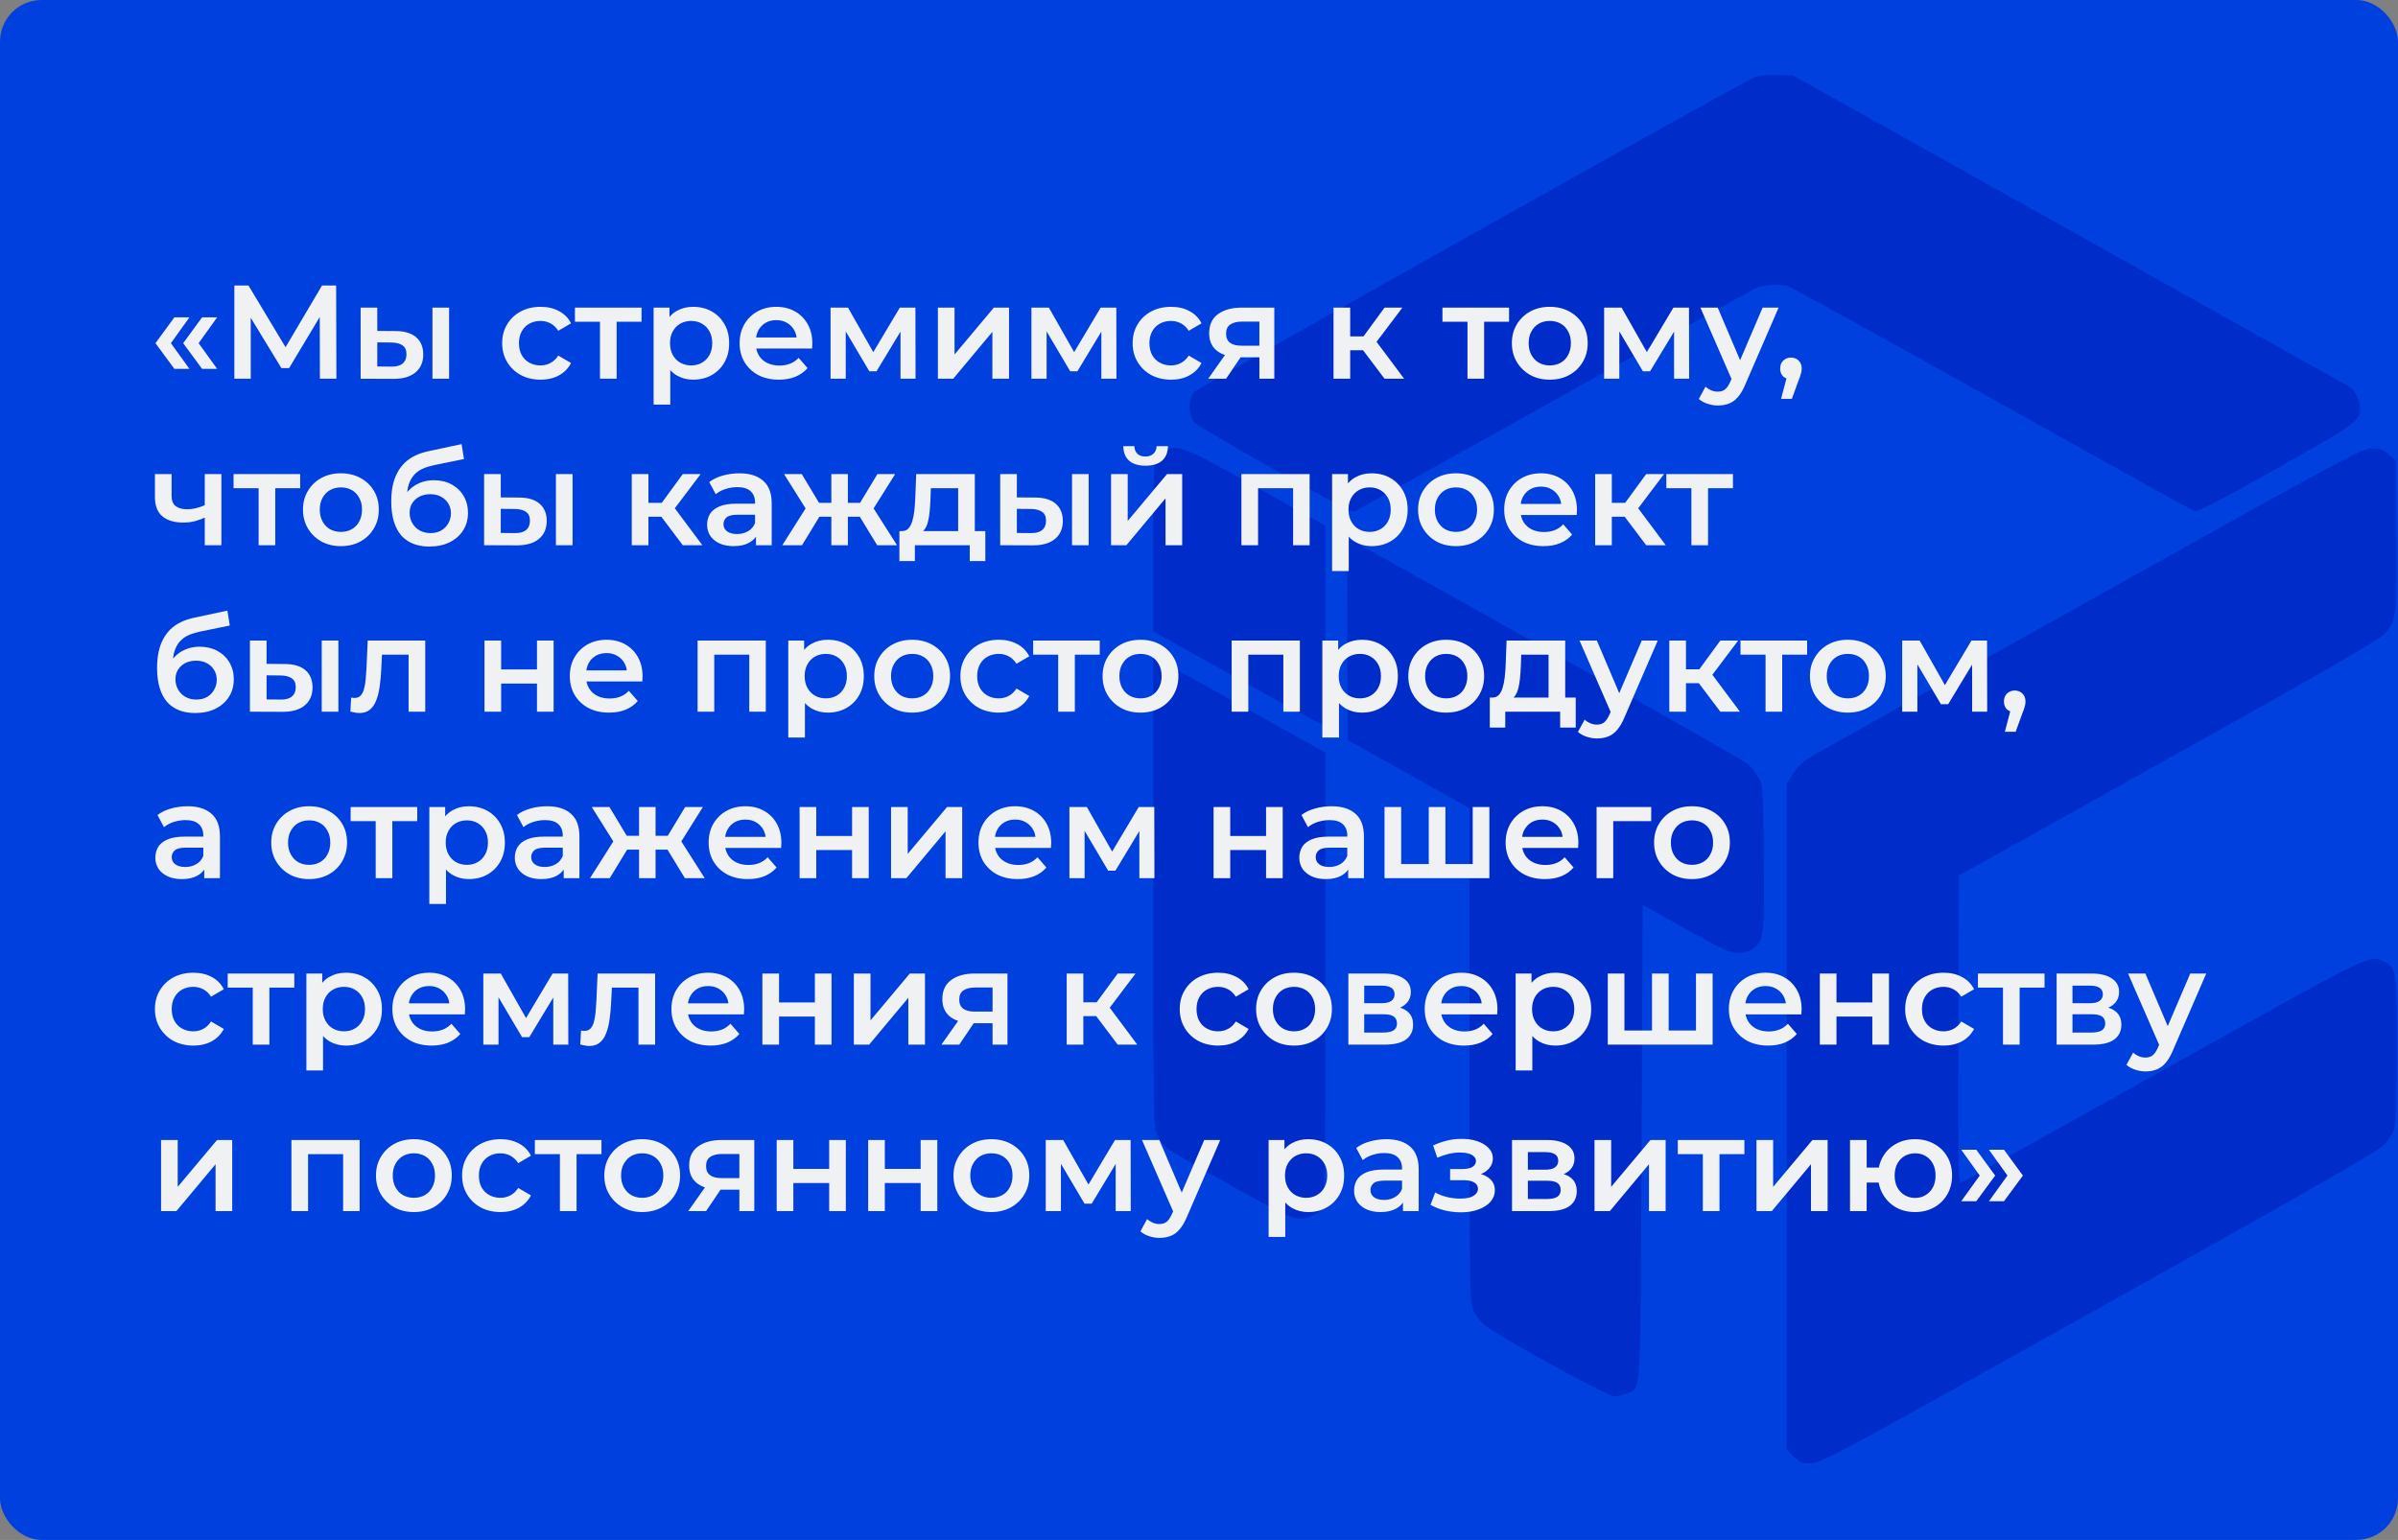
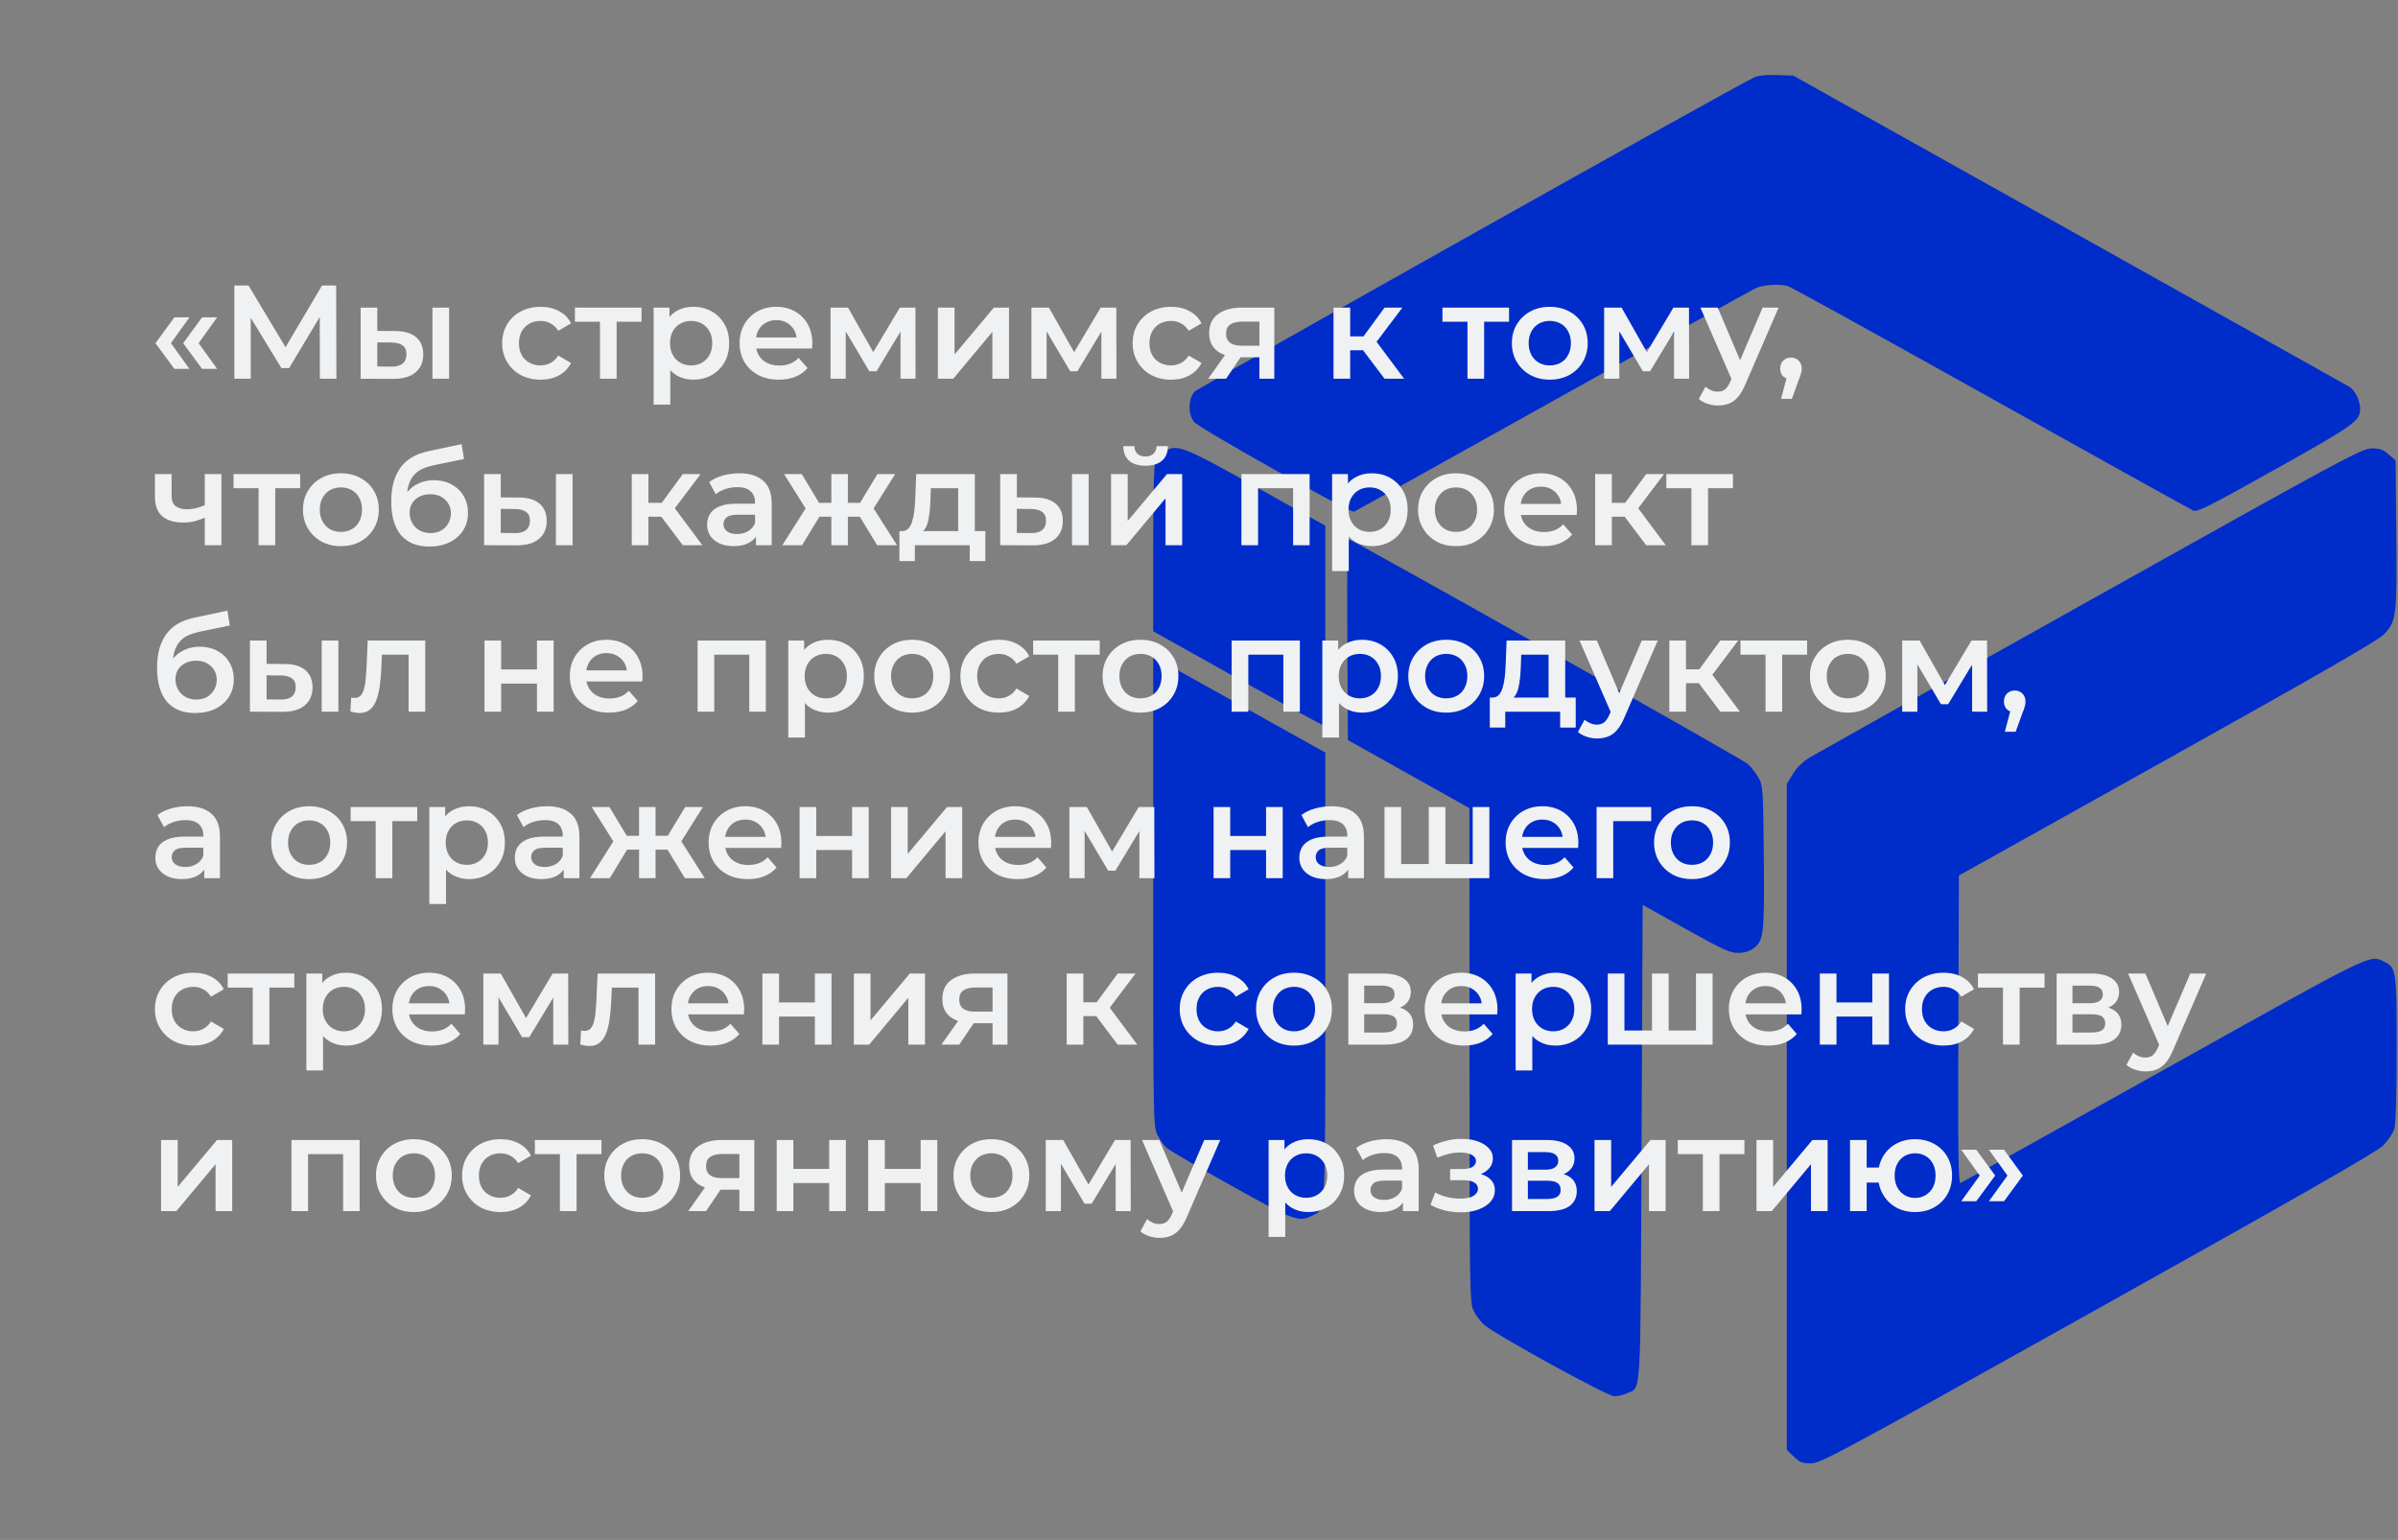
<svg xmlns="http://www.w3.org/2000/svg" viewBox="0 0 576 370" fill="none">
  <rect x="0" y="0" width="576" height="370" fill="#808080" stroke="none" />
-   <rect width="576" height="370" rx="10" fill="#0040DE" />
  <path fill-rule="evenodd" clip-rule="evenodd" d="M421.435 18.557C417.267 20.383 287.955 93.029 286.947 94.111C285.405 95.769 285.332 99.58 286.808 101.383C288.048 102.897 324.34 123.276 325.215 122.952C325.555 122.826 346.995 110.893 372.86 96.434C398.725 81.976 420.655 69.764 421.598 69.298C423.373 68.418 427.433 68.148 429.53 68.772C430.195 68.969 452.09 81.061 478.188 95.643C504.283 110.224 526.155 122.383 526.793 122.661C527.8 123.102 530.365 121.814 546.523 112.763C565.76 101.987 566.898 101.169 566.903 98.109C566.905 96.249 565.628 93.722 564.27 92.908C563.673 92.55 533.385 75.587 496.962 55.212L430.738 18.167L426.863 18.023C424.38 17.93 422.428 18.122 421.435 18.557ZM279.495 108.561C278.733 109.014 277.863 109.912 277.555 110.556C277.188 111.33 277 118.503 277 131.703V151.679L297.135 162.944C308.21 169.139 317.512 174.209 317.805 174.209C318.168 174.209 318.34 166.447 318.34 150.255V126.302L301.707 117.007C283.815 107.008 282.767 106.61 279.495 108.561ZM502.26 144.087C466.562 164.066 436.18 181.114 434.745 181.972C433.048 182.988 431.623 184.373 430.663 185.942L429.188 188.352V268.363V348.373L430.877 349.995C432.312 351.375 432.933 351.618 435.01 351.61C437.305 351.603 441.515 349.332 503.86 314.485C553.308 286.848 570.812 276.827 572.415 275.243C573.62 274.05 574.81 272.262 575.125 271.178C575.477 269.957 575.685 262.84 575.688 251.97C575.69 233.016 575.62 232.534 572.607 231.038C569.17 229.331 570.41 228.72 519.587 257.14C493.173 271.91 471.27 284.105 470.913 284.24C470.395 284.435 470.29 277.012 470.395 247.427L470.527 210.368L520.655 182.364C557.898 161.559 571.26 153.854 572.648 152.388C575.63 149.236 575.758 148.196 575.585 128.388L575.433 110.606L573.745 109.159C572.367 107.979 571.605 107.716 569.61 107.737C567.325 107.761 562.89 110.155 502.26 144.087ZM323.632 153.629L323.767 177.822L338.365 185.999L352.965 194.177L352.975 253.545C352.988 310.27 353.03 313 353.945 314.895C354.47 315.988 355.598 317.507 356.447 318.272C359.053 320.623 386.092 335.49 387.76 335.49C388.572 335.49 389.975 335.155 390.873 334.745C394.262 333.202 394.022 337.433 394.305 274.59L394.565 217.412L404.885 223.187C413.725 228.134 415.525 228.962 417.435 228.962C418.863 228.962 420.173 228.602 421.067 227.963C423.665 226.112 423.84 224.636 423.665 205.969C423.51 189.528 423.457 188.769 422.387 186.863C421.775 185.772 420.61 184.277 419.805 183.541C418.595 182.44 326.33 130.479 324.17 129.684C323.625 129.483 323.525 133.938 323.632 153.629ZM277 214.199C277 269.733 277.017 270.697 278.038 272.723C278.61 273.858 279.598 275.248 280.235 275.815C280.87 276.38 287.81 280.438 295.655 284.83C310.81 293.312 311.91 293.723 315.197 292.09C318.502 290.447 318.34 293.413 318.34 234.385V180.821L299.35 170.222C288.905 164.392 279.603 159.197 278.68 158.678L277 157.734V214.199Z" fill="#002CCA" />
  <path d="M41.888 88.632L37.344 82.456L41.888 76.248H45.504L41.056 82.456L45.504 88.632H41.888ZM48.544 88.632L44 82.456L48.544 76.248H52.16L47.712 82.456L52.16 88.632H48.544ZM56.293 91V68.6H59.685L69.509 84.952H67.685L77.349 68.6H80.741L80.805 91H76.837L76.805 74.776H77.637L69.445 88.44H67.589L59.269 74.776H60.229V91H56.293ZM103.874 91V73.912H107.874V91H103.874ZM94.945 79.544C97.143 79.544 98.807 80.035 99.938 81.016C101.09 81.997 101.665 83.384 101.665 85.176C101.665 87.032 101.025 88.483 99.746 89.528C98.487 90.552 96.695 91.053 94.37 91.032L86.626 91V73.912H90.626V79.512L94.945 79.544ZM94.017 88.088C95.191 88.109 96.087 87.864 96.706 87.352C97.324 86.84 97.633 86.093 97.633 85.112C97.633 84.131 97.324 83.427 96.706 83C96.108 82.552 95.212 82.317 94.017 82.296L90.626 82.264V88.056L94.017 88.088ZM129.87 91.224C128.078 91.224 126.478 90.851 125.07 90.104C123.683 89.336 122.596 88.291 121.806 86.968C121.017 85.645 120.622 84.141 120.622 82.456C120.622 80.749 121.017 79.245 121.806 77.944C122.596 76.621 123.683 75.587 125.07 74.84C126.478 74.093 128.078 73.72 129.87 73.72C131.534 73.72 132.995 74.061 134.254 74.744C135.534 75.405 136.505 76.387 137.166 77.688L134.094 79.48C133.582 78.669 132.953 78.072 132.206 77.688C131.481 77.304 130.691 77.112 129.838 77.112C128.857 77.112 127.972 77.325 127.182 77.752C126.393 78.179 125.774 78.797 125.326 79.608C124.878 80.397 124.654 81.347 124.654 82.456C124.654 83.565 124.878 84.525 125.326 85.336C125.774 86.125 126.393 86.733 127.182 87.16C127.972 87.587 128.857 87.8 129.838 87.8C130.691 87.8 131.481 87.608 132.206 87.224C132.953 86.84 133.582 86.243 134.094 85.432L137.166 87.224C136.505 88.504 135.534 89.496 134.254 90.2C132.995 90.883 131.534 91.224 129.87 91.224ZM144.115 91V76.344L145.043 77.304H138.099V73.912H154.099V77.304H147.187L148.115 76.344V91H144.115ZM166.472 91.224C165.086 91.224 163.816 90.904 162.665 90.264C161.534 89.624 160.627 88.664 159.945 87.384C159.283 86.083 158.952 84.44 158.952 82.456C158.952 80.451 159.273 78.808 159.912 77.528C160.574 76.248 161.47 75.299 162.601 74.68C163.731 74.04 165.022 73.72 166.472 73.72C168.158 73.72 169.641 74.083 170.921 74.808C172.222 75.533 173.246 76.547 173.993 77.848C174.761 79.149 175.144 80.685 175.144 82.456C175.144 84.227 174.761 85.773 173.993 87.096C173.246 88.397 172.222 89.411 170.921 90.136C169.641 90.861 168.158 91.224 166.472 91.224ZM157 97.208V73.912H160.809V77.944L160.68 82.488L161 87.032V97.208H157ZM166.024 87.8C166.984 87.8 167.838 87.587 168.584 87.16C169.352 86.733 169.96 86.115 170.409 85.304C170.857 84.493 171.081 83.544 171.081 82.456C171.081 81.347 170.857 80.397 170.409 79.608C169.96 78.797 169.352 78.179 168.584 77.752C167.838 77.325 166.984 77.112 166.024 77.112C165.065 77.112 164.201 77.325 163.433 77.752C162.665 78.179 162.056 78.797 161.608 79.608C161.161 80.397 160.936 81.347 160.936 82.456C160.936 83.544 161.161 84.493 161.608 85.304C162.056 86.115 162.665 86.733 163.433 87.16C164.201 87.587 165.065 87.8 166.024 87.8ZM187.094 91.224C185.195 91.224 183.531 90.851 182.101 90.104C180.694 89.336 179.595 88.291 178.805 86.968C178.037 85.645 177.654 84.141 177.654 82.456C177.654 80.749 178.027 79.245 178.774 77.944C179.542 76.621 180.587 75.587 181.91 74.84C183.254 74.093 184.779 73.72 186.486 73.72C188.149 73.72 189.632 74.083 190.934 74.808C192.235 75.533 193.259 76.557 194.006 77.88C194.752 79.203 195.125 80.76 195.125 82.552C195.125 82.723 195.115 82.915 195.094 83.128C195.094 83.341 195.083 83.544 195.061 83.736H180.821V81.08H192.95L191.381 81.912C191.403 80.931 191.2 80.067 190.774 79.32C190.347 78.573 189.76 77.987 189.013 77.56C188.288 77.133 187.446 76.92 186.486 76.92C185.504 76.92 184.64 77.133 183.893 77.56C183.168 77.987 182.592 78.584 182.166 79.352C181.76 80.099 181.558 80.984 181.558 82.008V82.648C181.558 83.672 181.792 84.579 182.262 85.368C182.731 86.157 183.392 86.765 184.245 87.192C185.099 87.619 186.08 87.832 187.19 87.832C188.149 87.832 189.013 87.683 189.781 87.384C190.549 87.085 191.232 86.616 191.829 85.976L193.974 88.44C193.206 89.336 192.235 90.029 191.061 90.52C189.91 90.989 188.587 91.224 187.094 91.224ZM199.5 91V73.912H203.692L210.572 86.04H208.909L216.141 73.912H219.885L219.917 91H216.3V78.2L216.94 78.616L210.541 89.208H208.812L202.381 78.328L203.149 78.136V91H199.5ZM225.282 91V73.912H229.282V85.176L238.722 73.912H242.37V91H238.37V79.736L228.962 91H225.282ZM247.75 91V73.912H251.942L258.822 86.04H257.158L264.39 73.912H268.135L268.168 91H264.55V78.2L265.19 78.616L258.79 89.208H257.062L250.63 78.328L251.398 78.136V91H247.75ZM281.308 91.224C279.515 91.224 277.915 90.851 276.507 90.104C275.12 89.336 274.033 88.291 273.245 86.968C272.455 85.645 272.06 84.141 272.06 82.456C272.06 80.749 272.455 79.245 273.245 77.944C274.033 76.621 275.12 75.587 276.507 74.84C277.915 74.093 279.515 73.72 281.308 73.72C282.973 73.72 284.433 74.061 285.692 74.744C286.973 75.405 287.942 76.387 288.605 77.688L285.533 79.48C285.02 78.669 284.39 78.072 283.645 77.688C282.918 77.304 282.13 77.112 281.275 77.112C280.295 77.112 279.41 77.325 278.62 77.752C277.83 78.179 277.212 78.797 276.765 79.608C276.315 80.397 276.092 81.347 276.092 82.456C276.092 83.565 276.315 84.525 276.765 85.336C277.212 86.125 277.83 86.733 278.62 87.16C279.41 87.587 280.295 87.8 281.275 87.8C282.13 87.8 282.918 87.608 283.645 87.224C284.39 86.84 285.02 86.243 285.533 85.432L288.605 87.224C287.942 88.504 286.973 89.496 285.692 90.2C284.433 90.883 282.973 91.224 281.308 91.224ZM302.505 91V85.176L303.08 85.848H297.96C295.615 85.848 293.77 85.357 292.425 84.376C291.103 83.373 290.44 81.933 290.44 80.056C290.44 78.051 291.145 76.525 292.553 75.48C293.983 74.435 295.88 73.912 298.25 73.912H306.09V91H302.505ZM290.217 91L294.825 84.472H298.92L294.505 91H290.217ZM302.505 83.896V76.216L303.08 77.272H298.377C297.14 77.272 296.18 77.507 295.498 77.976C294.835 78.424 294.505 79.16 294.505 80.184C294.505 82.104 295.752 83.064 298.25 83.064H303.08L302.505 83.896ZM332.57 91L326.392 82.808L329.658 80.792L337.272 91H332.57ZM320.312 91V73.912H324.312V91H320.312ZM323.13 84.152V80.824H328.92V84.152H323.13ZM330.04 82.936L326.298 82.488L332.57 73.912H336.858L330.04 82.936ZM352.49 91V76.344L353.418 77.304H346.475V73.912H362.475V77.304H355.562L356.49 76.344V91H352.49ZM372.243 91.224C370.493 91.224 368.935 90.851 367.57 90.104C366.205 89.336 365.127 88.291 364.337 86.968C363.548 85.645 363.152 84.141 363.152 82.456C363.152 80.749 363.548 79.245 364.337 77.944C365.127 76.621 366.205 75.587 367.57 74.84C368.935 74.093 370.493 73.72 372.243 73.72C374.012 73.72 375.58 74.093 376.945 74.84C378.332 75.587 379.41 76.611 380.178 77.912C380.967 79.213 381.363 80.728 381.363 82.456C381.363 84.141 380.967 85.645 380.178 86.968C379.41 88.291 378.332 89.336 376.945 90.104C375.58 90.851 374.012 91.224 372.243 91.224ZM372.243 87.8C373.223 87.8 374.098 87.587 374.865 87.16C375.632 86.733 376.23 86.115 376.658 85.304C377.105 84.493 377.33 83.544 377.33 82.456C377.33 81.347 377.105 80.397 376.658 79.608C376.23 78.797 375.632 78.179 374.865 77.752C374.098 77.325 373.233 77.112 372.272 77.112C371.293 77.112 370.418 77.325 369.65 77.752C368.902 78.179 368.305 78.797 367.858 79.608C367.41 80.397 367.185 81.347 367.185 82.456C367.185 83.544 367.41 84.493 367.858 85.304C368.305 86.115 368.902 86.733 369.65 87.16C370.418 87.587 371.283 87.8 372.243 87.8ZM385.312 91V73.912H389.505L396.385 86.04H394.72L401.952 73.912H405.697L405.73 91H402.113V78.2L402.752 78.616L396.353 89.208H394.625L388.192 78.328L388.96 78.136V91H385.312ZM412.63 97.432C411.798 97.432 410.967 97.293 410.135 97.016C409.303 96.739 408.61 96.355 408.055 95.864L409.655 92.92C410.06 93.283 410.517 93.571 411.03 93.784C411.543 93.997 412.065 94.104 412.598 94.104C413.322 94.104 413.91 93.923 414.358 93.56C414.808 93.197 415.223 92.589 415.608 91.736L416.598 89.496L416.918 89.016L423.382 73.912H427.223L419.223 92.376C418.69 93.656 418.092 94.669 417.43 95.416C416.79 96.163 416.065 96.685 415.255 96.984C414.465 97.283 413.59 97.432 412.63 97.432ZM416.15 91.608L408.438 73.912H412.598L418.87 88.664L416.15 91.608ZM427.817 95.832L429.675 88.76L430.217 91.128C429.473 91.128 428.842 90.904 428.33 90.456C427.84 89.987 427.595 89.357 427.595 88.568C427.595 87.757 427.84 87.117 428.33 86.648C428.842 86.157 429.46 85.912 430.185 85.912C430.933 85.912 431.553 86.157 432.043 86.648C432.533 87.139 432.777 87.779 432.777 88.568C432.777 88.781 432.757 89.016 432.715 89.272C432.673 89.507 432.598 89.784 432.49 90.104C432.405 90.424 432.255 90.829 432.043 91.32L430.41 95.832H427.817ZM49.472 124.248C48.661 124.632 47.797 124.952 46.88 125.208C45.984 125.443 45.035 125.56 44.032 125.56C41.877 125.56 40.203 125.059 39.008 124.056C37.813 123.053 37.216 121.496 37.216 119.384V113.912H41.216V119.128C41.216 120.259 41.536 121.08 42.176 121.592C42.837 122.104 43.744 122.36 44.896 122.36C45.664 122.36 46.432 122.264 47.2 122.072C47.968 121.88 48.725 121.613 49.472 121.272V124.248ZM49.184 131V113.912H53.184V131H49.184ZM62.115 131V116.344L63.043 117.304H56.099V113.912H72.099V117.304H65.187L66.115 116.344V131H62.115ZM81.867 131.224C80.117 131.224 78.56 130.851 77.195 130.104C75.829 129.336 74.752 128.291 73.963 126.968C73.173 125.645 72.778 124.141 72.778 122.456C72.778 120.749 73.173 119.245 73.963 117.944C74.752 116.621 75.829 115.587 77.195 114.84C78.56 114.093 80.117 113.72 81.867 113.72C83.637 113.72 85.205 114.093 86.57 114.84C87.957 115.587 89.034 116.611 89.802 117.912C90.592 119.213 90.987 120.728 90.987 122.456C90.987 124.141 90.592 125.645 89.802 126.968C89.034 128.291 87.957 129.336 86.57 130.104C85.205 130.851 83.637 131.224 81.867 131.224ZM81.867 127.8C82.848 127.8 83.722 127.587 84.49 127.16C85.258 126.733 85.856 126.115 86.282 125.304C86.731 124.493 86.954 123.544 86.954 122.456C86.954 121.347 86.731 120.397 86.282 119.608C85.856 118.797 85.258 118.179 84.49 117.752C83.722 117.325 82.859 117.112 81.898 117.112C80.917 117.112 80.043 117.325 79.275 117.752C78.528 118.179 77.93 118.797 77.483 119.608C77.034 120.397 76.811 121.347 76.811 122.456C76.811 123.544 77.034 124.493 77.483 125.304C77.93 126.115 78.528 126.733 79.275 127.16C80.043 127.587 80.906 127.8 81.867 127.8ZM103.098 131.32C101.69 131.32 100.431 131.107 99.322 130.68C98.213 130.253 97.253 129.603 96.442 128.728C95.653 127.832 95.045 126.701 94.618 125.336C94.191 123.971 93.978 122.349 93.978 120.472C93.978 119.107 94.095 117.859 94.33 116.728C94.565 115.597 94.917 114.584 95.386 113.688C95.855 112.771 96.442 111.96 97.146 111.256C97.871 110.552 98.714 109.965 99.674 109.496C100.634 109.027 101.722 108.664 102.938 108.408L110.874 106.712L111.45 110.296L104.25 111.768C103.845 111.853 103.354 111.981 102.778 112.152C102.223 112.301 101.647 112.536 101.05 112.856C100.474 113.155 99.93 113.592 99.418 114.168C98.927 114.723 98.522 115.448 98.202 116.344C97.903 117.219 97.754 118.317 97.754 119.64C97.754 120.045 97.765 120.355 97.786 120.568C97.829 120.76 97.861 120.973 97.882 121.208C97.925 121.421 97.946 121.741 97.946 122.168L96.442 120.6C96.869 119.512 97.455 118.584 98.202 117.816C98.97 117.027 99.855 116.429 100.858 116.024C101.882 115.597 102.991 115.384 104.186 115.384C105.786 115.384 107.205 115.715 108.442 116.376C109.679 117.037 110.65 117.965 111.354 119.16C112.058 120.355 112.41 121.709 112.41 123.224C112.41 124.803 112.026 126.2 111.258 127.416C110.49 128.632 109.402 129.592 107.994 130.296C106.607 130.979 104.975 131.32 103.098 131.32ZM103.418 128.088C104.378 128.088 105.221 127.885 105.946 127.48C106.693 127.053 107.269 126.477 107.674 125.752C108.101 125.027 108.314 124.216 108.314 123.32C108.314 122.424 108.101 121.645 107.674 120.984C107.269 120.301 106.693 119.757 105.946 119.352C105.221 118.947 104.357 118.744 103.354 118.744C102.394 118.744 101.53 118.936 100.762 119.32C100.015 119.704 99.429 120.237 99.002 120.92C98.597 121.581 98.394 122.349 98.394 123.224C98.394 124.12 98.607 124.941 99.034 125.688C99.461 126.435 100.047 127.021 100.794 127.448C101.562 127.875 102.437 128.088 103.418 128.088ZM133.53 131V113.912H137.53V131H133.53ZM124.602 119.544C126.799 119.544 128.463 120.035 129.594 121.016C130.746 121.997 131.322 123.384 131.322 125.176C131.322 127.032 130.682 128.483 129.402 129.528C128.143 130.552 126.351 131.053 124.026 131.032L116.282 131V113.912H120.282V119.512L124.602 119.544ZM123.674 128.088C124.847 128.109 125.743 127.864 126.362 127.352C126.981 126.84 127.29 126.093 127.29 125.112C127.29 124.131 126.981 123.427 126.362 123C125.764 122.552 124.868 122.317 123.674 122.296L120.282 122.264V128.056L123.674 128.088ZM164.006 131L157.831 122.808L161.095 120.792L168.71 131H164.006ZM151.75 131V113.912H155.75V131H151.75ZM154.566 124.152V120.824H160.358V124.152H154.566ZM161.478 122.936L157.734 122.488L164.006 113.912H168.294L161.478 122.936ZM181.587 131V127.544L181.363 126.808V120.76C181.363 119.587 181.011 118.68 180.307 118.04C179.603 117.379 178.536 117.048 177.107 117.048C176.147 117.048 175.198 117.197 174.259 117.496C173.342 117.795 172.563 118.211 171.923 118.744L170.355 115.832C171.273 115.128 172.361 114.605 173.619 114.264C174.899 113.901 176.222 113.72 177.587 113.72C180.062 113.72 181.971 114.317 183.315 115.512C184.68 116.685 185.363 118.509 185.363 120.984V131H181.587ZM176.211 131.224C174.931 131.224 173.811 131.011 172.851 130.584C171.891 130.136 171.144 129.528 170.611 128.76C170.099 127.971 169.843 127.085 169.843 126.104C169.843 125.144 170.067 124.28 170.515 123.512C170.984 122.744 171.742 122.136 172.787 121.688C173.833 121.24 175.219 121.016 176.947 121.016H181.907V123.672H177.235C175.87 123.672 174.952 123.896 174.483 124.344C174.014 124.771 173.779 125.304 173.779 125.944C173.779 126.669 174.067 127.245 174.643 127.672C175.219 128.099 176.019 128.312 177.043 128.312C178.024 128.312 178.899 128.088 179.667 127.64C180.457 127.192 181.022 126.531 181.363 125.656L182.035 128.056C181.651 129.059 180.958 129.837 179.955 130.392C178.974 130.947 177.726 131.224 176.211 131.224ZM210.697 131L205.705 122.808L208.969 120.792L215.465 131H210.697ZM202.473 124.152V120.824H208.201V124.152H202.473ZM209.353 122.936L205.577 122.488L210.761 113.912H215.017L209.353 122.936ZM192.649 131H187.913L194.377 120.792L197.641 122.808L192.649 131ZM203.657 131H199.689V113.912H203.657V131ZM200.873 124.152H195.177V120.824H200.873V124.152ZM193.993 122.936L188.329 113.912H192.585L197.737 122.488L193.993 122.936ZM230.15 129.144V117.304H223.59L223.494 120.056C223.451 121.037 223.387 121.987 223.302 122.904C223.217 123.8 223.078 124.632 222.886 125.4C222.694 126.147 222.417 126.765 222.054 127.256C221.691 127.747 221.211 128.067 220.614 128.216L216.646 127.608C217.286 127.608 217.798 127.405 218.182 127C218.587 126.573 218.897 125.997 219.11 125.272C219.345 124.525 219.515 123.683 219.622 122.744C219.729 121.784 219.803 120.792 219.846 119.768L220.07 113.912H234.15V129.144H230.15ZM216.038 134.808V127.608H236.678V134.808H232.934V131H219.75V134.808H216.038ZM257.498 131V113.912H261.498V131H257.498ZM248.571 119.544C250.768 119.544 252.433 120.035 253.562 121.016C254.715 121.997 255.29 123.384 255.29 125.176C255.29 127.032 254.65 128.483 253.37 129.528C252.113 130.552 250.32 131.053 247.994 131.032L240.25 131V113.912H244.25V119.512L248.571 119.544ZM247.643 128.088C248.816 128.109 249.712 127.864 250.33 127.352C250.95 126.84 251.257 126.093 251.257 125.112C251.257 124.131 250.95 123.427 250.33 123C249.733 122.552 248.837 122.317 247.643 122.296L244.25 122.264V128.056L247.643 128.088ZM266.875 131V113.912H270.875V125.176L280.315 113.912H283.962V131H279.962V119.736L270.555 131H266.875ZM275.163 111.896C273.457 111.896 272.145 111.501 271.228 110.712C270.31 109.901 269.84 108.728 269.82 107.192H272.475C272.498 107.96 272.733 108.568 273.18 109.016C273.65 109.464 274.3 109.688 275.132 109.688C275.942 109.688 276.582 109.464 277.053 109.016C277.543 108.568 277.798 107.96 277.82 107.192H280.54C280.517 108.728 280.038 109.901 279.1 110.712C278.183 111.501 276.87 111.896 275.163 111.896ZM298.188 131V113.912H314.572V131H310.605V116.376L311.533 117.304H301.26L302.188 116.376V131H298.188ZM329.442 131.224C328.055 131.224 326.785 130.904 325.632 130.264C324.502 129.624 323.595 128.664 322.913 127.384C322.252 126.083 321.923 124.44 321.923 122.456C321.923 120.451 322.243 118.808 322.882 117.528C323.543 116.248 324.438 115.299 325.57 114.68C326.7 114.04 327.99 113.72 329.442 113.72C331.127 113.72 332.61 114.083 333.89 114.808C335.19 115.533 336.215 116.547 336.962 117.848C337.73 119.149 338.113 120.685 338.113 122.456C338.113 124.227 337.73 125.773 336.962 127.096C336.215 128.397 335.19 129.411 333.89 130.136C332.61 130.861 331.127 131.224 329.442 131.224ZM319.97 137.208V113.912H323.777V117.944L323.65 122.488L323.97 127.032V137.208H319.97ZM328.993 127.8C329.952 127.8 330.808 127.587 331.553 127.16C332.322 126.733 332.93 126.115 333.377 125.304C333.825 124.493 334.05 123.544 334.05 122.456C334.05 121.347 333.825 120.397 333.377 119.608C332.93 118.797 332.322 118.179 331.553 117.752C330.808 117.325 329.952 117.112 328.993 117.112C328.033 117.112 327.17 117.325 326.402 117.752C325.632 118.179 325.025 118.797 324.577 119.608C324.13 120.397 323.905 121.347 323.905 122.456C323.905 123.544 324.13 124.493 324.577 125.304C325.025 126.115 325.632 126.733 326.402 127.16C327.17 127.587 328.033 127.8 328.993 127.8ZM349.71 131.224C347.96 131.224 346.402 130.851 345.038 130.104C343.673 129.336 342.595 128.291 341.808 126.968C341.017 125.645 340.623 124.141 340.623 122.456C340.623 120.749 341.017 119.245 341.808 117.944C342.595 116.621 343.673 115.587 345.038 114.84C346.402 114.093 347.96 113.72 349.71 113.72C351.48 113.72 353.05 114.093 354.415 114.84C355.8 115.587 356.877 116.611 357.647 117.912C358.435 119.213 358.83 120.728 358.83 122.456C358.83 124.141 358.435 125.645 357.647 126.968C356.877 128.291 355.8 129.336 354.415 130.104C353.05 130.851 351.48 131.224 349.71 131.224ZM349.71 127.8C350.692 127.8 351.567 127.587 352.335 127.16C353.103 126.733 353.7 126.115 354.127 125.304C354.575 124.493 354.798 123.544 354.798 122.456C354.798 121.347 354.575 120.397 354.127 119.608C353.7 118.797 353.103 118.179 352.335 117.752C351.567 117.325 350.702 117.112 349.743 117.112C348.76 117.112 347.887 117.325 347.118 117.752C346.373 118.179 345.775 118.797 345.327 119.608C344.877 120.397 344.655 121.347 344.655 122.456C344.655 123.544 344.877 124.493 345.327 125.304C345.775 126.115 346.373 126.733 347.118 127.16C347.887 127.587 348.75 127.8 349.71 127.8ZM370.75 131.224C368.85 131.224 367.188 130.851 365.757 130.104C364.35 129.336 363.25 128.291 362.462 126.968C361.695 125.645 361.31 124.141 361.31 122.456C361.31 120.749 361.683 119.245 362.43 117.944C363.197 116.621 364.243 115.587 365.565 114.84C366.91 114.093 368.435 113.72 370.142 113.72C371.805 113.72 373.288 114.083 374.59 114.808C375.89 115.533 376.915 116.557 377.663 117.88C378.408 119.203 378.783 120.76 378.783 122.552C378.783 122.723 378.77 122.915 378.75 123.128C378.75 123.341 378.74 123.544 378.717 123.736H364.478V121.08H376.605L375.038 121.912C375.06 120.931 374.858 120.067 374.43 119.32C374.002 118.573 373.418 117.987 372.67 117.56C371.945 117.133 371.103 116.92 370.142 116.92C369.16 116.92 368.298 117.133 367.55 117.56C366.825 117.987 366.248 118.584 365.822 119.352C365.418 120.099 365.215 120.984 365.215 122.008V122.648C365.215 123.672 365.447 124.579 365.918 125.368C366.387 126.157 367.048 126.765 367.902 127.192C368.755 127.619 369.738 127.832 370.845 127.832C371.805 127.832 372.67 127.683 373.438 127.384C374.205 127.085 374.887 126.616 375.485 125.976L377.63 128.44C376.863 129.336 375.89 130.029 374.717 130.52C373.565 130.989 372.243 131.224 370.75 131.224ZM395.413 131L389.238 122.808L392.5 120.792L400.118 131H395.413ZM383.158 131V113.912H387.158V131H383.158ZM385.973 124.152V120.824H391.765V124.152H385.973ZM392.885 122.936L389.14 122.488L395.413 113.912H399.7L392.885 122.936ZM406.272 131V116.344L407.2 117.304H400.255V113.912H416.255V117.304H409.342L410.272 116.344V131H406.272ZM46.848 171.32C45.44 171.32 44.181 171.107 43.072 170.68C41.963 170.253 41.003 169.603 40.192 168.728C39.403 167.832 38.795 166.701 38.368 165.336C37.941 163.971 37.728 162.349 37.728 160.472C37.728 159.107 37.845 157.859 38.08 156.728C38.315 155.597 38.667 154.584 39.136 153.688C39.605 152.771 40.192 151.96 40.896 151.256C41.621 150.552 42.464 149.965 43.424 149.496C44.384 149.027 45.472 148.664 46.688 148.408L54.624 146.712L55.2 150.296L48 151.768C47.595 151.853 47.104 151.981 46.528 152.152C45.973 152.301 45.397 152.536 44.8 152.856C44.224 153.155 43.68 153.592 43.168 154.168C42.677 154.723 42.272 155.448 41.952 156.344C41.653 157.219 41.504 158.317 41.504 159.64C41.504 160.045 41.515 160.355 41.536 160.568C41.579 160.76 41.611 160.973 41.632 161.208C41.675 161.421 41.696 161.741 41.696 162.168L40.192 160.6C40.619 159.512 41.205 158.584 41.952 157.816C42.72 157.027 43.605 156.429 44.608 156.024C45.632 155.597 46.741 155.384 47.936 155.384C49.536 155.384 50.955 155.715 52.192 156.376C53.429 157.037 54.4 157.965 55.104 159.16C55.808 160.355 56.16 161.709 56.16 163.224C56.16 164.803 55.776 166.2 55.008 167.416C54.24 168.632 53.152 169.592 51.744 170.296C50.357 170.979 48.725 171.32 46.848 171.32ZM47.168 168.088C48.128 168.088 48.971 167.885 49.696 167.48C50.443 167.053 51.019 166.477 51.424 165.752C51.851 165.027 52.064 164.216 52.064 163.32C52.064 162.424 51.851 161.645 51.424 160.984C51.019 160.301 50.443 159.757 49.696 159.352C48.971 158.947 48.107 158.744 47.104 158.744C46.144 158.744 45.28 158.936 44.512 159.32C43.765 159.704 43.179 160.237 42.752 160.92C42.347 161.581 42.144 162.349 42.144 163.224C42.144 164.12 42.357 164.941 42.784 165.688C43.211 166.435 43.797 167.021 44.544 167.448C45.312 167.875 46.187 168.088 47.168 168.088ZM77.28 171V153.912H81.28V171H77.28ZM68.352 159.544C70.549 159.544 72.213 160.035 73.344 161.016C74.496 161.997 75.072 163.384 75.072 165.176C75.072 167.032 74.432 168.483 73.152 169.528C71.893 170.552 70.101 171.053 67.776 171.032L60.032 171V153.912H64.032V159.512L68.352 159.544ZM67.424 168.088C68.597 168.109 69.493 167.864 70.112 167.352C70.731 166.84 71.04 166.093 71.04 165.112C71.04 164.131 70.731 163.427 70.112 163C69.514 162.552 68.618 162.317 67.424 162.296L64.032 162.264V168.056L67.424 168.088ZM84.161 170.968L84.353 167.608C84.502 167.629 84.641 167.651 84.769 167.672C84.897 167.693 85.014 167.704 85.121 167.704C85.782 167.704 86.294 167.501 86.657 167.096C87.019 166.691 87.286 166.147 87.457 165.464C87.649 164.76 87.777 163.981 87.841 163.128C87.926 162.253 87.99 161.379 88.033 160.504L88.321 153.912H102.145V171H98.145V156.216L99.073 157.304H90.945L91.809 156.184L91.585 160.696C91.521 162.211 91.393 163.619 91.201 164.92C91.03 166.2 90.753 167.32 90.369 168.28C90.006 169.24 89.494 169.987 88.833 170.52C88.193 171.053 87.371 171.32 86.369 171.32C86.049 171.32 85.697 171.288 85.313 171.224C84.95 171.16 84.566 171.075 84.161 170.968ZM116.376 171V153.912H120.376V160.856H128.983V153.912H132.983V171H128.983V164.248H120.376V171H116.376ZM146.312 171.224C144.413 171.224 142.75 170.851 141.32 170.104C139.912 169.336 138.814 168.291 138.024 166.968C137.256 165.645 136.872 164.141 136.872 162.456C136.872 160.749 137.245 159.245 137.992 157.944C138.76 156.621 139.805 155.587 141.128 154.84C142.472 154.093 143.998 153.72 145.704 153.72C147.368 153.72 148.851 154.083 150.152 154.808C151.453 155.533 152.477 156.557 153.224 157.88C153.971 159.203 154.344 160.76 154.344 162.552C154.344 162.723 154.333 162.915 154.312 163.128C154.312 163.341 154.302 163.544 154.28 163.736H140.04V161.08H152.168L150.6 161.912C150.621 160.931 150.419 160.067 149.992 159.32C149.565 158.573 148.979 157.987 148.232 157.56C147.507 157.133 146.664 156.92 145.704 156.92C144.723 156.92 143.859 157.133 143.112 157.56C142.387 157.987 141.811 158.584 141.384 159.352C140.979 160.099 140.776 160.984 140.776 162.008V162.648C140.776 163.672 141.011 164.579 141.48 165.368C141.95 166.157 142.611 166.765 143.464 167.192C144.317 167.619 145.299 167.832 146.408 167.832C147.368 167.832 148.232 167.683 149 167.384C149.768 167.085 150.451 166.616 151.048 165.976L153.192 168.44C152.424 169.336 151.453 170.029 150.28 170.52C149.128 170.989 147.805 171.224 146.312 171.224ZM167.563 171V153.912H183.947V171H179.979V156.376L180.907 157.304H170.635L171.563 156.376V171H167.563ZM198.816 171.224C197.429 171.224 196.16 170.904 195.008 170.264C193.877 169.624 192.971 168.664 192.288 167.384C191.627 166.083 191.296 164.44 191.296 162.456C191.296 160.451 191.616 158.808 192.256 157.528C192.917 156.248 193.814 155.299 194.944 154.68C196.075 154.04 197.365 153.72 198.816 153.72C200.501 153.72 201.984 154.083 203.264 154.808C204.565 155.533 205.589 156.547 206.336 157.848C207.104 159.149 207.488 160.685 207.488 162.456C207.488 164.227 207.104 165.773 206.336 167.096C205.589 168.397 204.565 169.411 203.264 170.136C201.984 170.861 200.501 171.224 198.816 171.224ZM189.344 177.208V153.912H193.152V157.944L193.024 162.488L193.344 167.032V177.208H189.344ZM198.368 167.8C199.328 167.8 200.181 167.587 200.928 167.16C201.696 166.733 202.304 166.115 202.752 165.304C203.2 164.493 203.424 163.544 203.424 162.456C203.424 161.347 203.2 160.397 202.752 159.608C202.304 158.797 201.696 158.179 200.928 157.752C200.181 157.325 199.328 157.112 198.368 157.112C197.408 157.112 196.544 157.325 195.776 157.752C195.008 158.179 194.4 158.797 193.952 159.608C193.504 160.397 193.28 161.347 193.28 162.456C193.28 163.544 193.504 164.493 193.952 165.304C194.4 166.115 195.008 166.733 195.776 167.16C196.544 167.587 197.408 167.8 198.368 167.8ZM219.085 171.224C217.336 171.224 215.779 170.851 214.413 170.104C213.048 169.336 211.97 168.291 211.181 166.968C210.392 165.645 209.997 164.141 209.997 162.456C209.997 160.749 210.392 159.245 211.181 157.944C211.97 156.621 213.048 155.587 214.413 154.84C215.779 154.093 217.336 153.72 219.085 153.72C220.856 153.72 222.424 154.093 223.789 154.84C225.176 155.587 226.253 156.611 227.021 157.912C227.81 159.213 228.205 160.728 228.205 162.456C228.205 164.141 227.81 165.645 227.021 166.968C226.253 168.291 225.176 169.336 223.789 170.104C222.424 170.851 220.856 171.224 219.085 171.224ZM219.085 167.8C220.066 167.8 220.941 167.587 221.709 167.16C222.477 166.733 223.075 166.115 223.501 165.304C223.949 164.493 224.173 163.544 224.173 162.456C224.173 161.347 223.949 160.397 223.501 159.608C223.075 158.797 222.477 158.179 221.709 157.752C220.941 157.325 220.077 157.112 219.117 157.112C218.136 157.112 217.261 157.325 216.493 157.752C215.746 158.179 215.149 158.797 214.701 159.608C214.253 160.397 214.029 161.347 214.029 162.456C214.029 163.544 214.253 164.493 214.701 165.304C215.149 166.115 215.746 166.733 216.493 167.16C217.261 167.587 218.125 167.8 219.085 167.8ZM239.933 171.224C238.141 171.224 236.541 170.851 235.133 170.104C233.746 169.336 232.658 168.291 231.869 166.968C231.079 165.645 230.685 164.141 230.685 162.456C230.685 160.749 231.079 159.245 231.869 157.944C232.658 156.621 233.746 155.587 235.133 154.84C236.541 154.093 238.141 153.72 239.933 153.72C241.597 153.72 243.058 154.061 244.317 154.744C245.597 155.405 246.567 156.387 247.229 157.688L244.157 159.48C243.645 158.669 243.016 158.072 242.269 157.688C241.543 157.304 240.754 157.112 239.901 157.112C238.919 157.112 238.034 157.325 237.245 157.752C236.456 158.179 235.837 158.797 235.389 159.608C234.941 160.397 234.717 161.347 234.717 162.456C234.717 163.565 234.941 164.525 235.389 165.336C235.837 166.125 236.456 166.733 237.245 167.16C238.034 167.587 238.919 167.8 239.901 167.8C240.754 167.8 241.543 167.608 242.269 167.224C243.016 166.84 243.645 166.243 244.157 165.432L247.229 167.224C246.567 168.504 245.597 169.496 244.317 170.2C243.058 170.883 241.597 171.224 239.933 171.224ZM254.178 171V156.344L255.105 157.304H248.161V153.912H264.163V157.304H257.25L258.178 156.344V171H254.178ZM273.93 171.224C272.18 171.224 270.623 170.851 269.257 170.104C267.892 169.336 266.815 168.291 266.025 166.968C265.235 165.645 264.84 164.141 264.84 162.456C264.84 160.749 265.235 159.245 266.025 157.944C266.815 156.621 267.892 155.587 269.257 154.84C270.623 154.093 272.18 153.72 273.93 153.72C275.7 153.72 277.267 154.093 278.632 154.84C280.02 155.587 281.098 156.611 281.865 157.912C282.655 159.213 283.05 160.728 283.05 162.456C283.05 164.141 282.655 165.645 281.865 166.968C281.098 168.291 280.02 169.336 278.632 170.104C277.267 170.851 275.7 171.224 273.93 171.224ZM273.93 167.8C274.91 167.8 275.785 167.587 276.553 167.16C277.32 166.733 277.918 166.115 278.345 165.304C278.793 164.493 279.017 163.544 279.017 162.456C279.017 161.347 278.793 160.397 278.345 159.608C277.918 158.797 277.32 158.179 276.553 157.752C275.785 157.325 274.92 157.112 273.96 157.112C272.98 157.112 272.105 157.325 271.337 157.752C270.59 158.179 269.993 158.797 269.545 159.608C269.098 160.397 268.873 161.347 268.873 162.456C268.873 163.544 269.098 164.493 269.545 165.304C269.993 166.115 270.59 166.733 271.337 167.16C272.105 167.587 272.97 167.8 273.93 167.8ZM295.845 171V153.912H312.228V171H308.26V156.376L309.188 157.304H298.918L299.845 156.376V171H295.845ZM327.098 171.224C325.71 171.224 324.442 170.904 323.29 170.264C322.16 169.624 321.252 168.664 320.57 167.384C319.908 166.083 319.577 164.44 319.577 162.456C319.577 160.451 319.897 158.808 320.538 157.528C321.2 156.248 322.095 155.299 323.225 154.68C324.355 154.04 325.647 153.72 327.098 153.72C328.783 153.72 330.265 154.083 331.545 154.808C332.848 155.533 333.87 156.547 334.618 157.848C335.385 159.149 335.77 160.685 335.77 162.456C335.77 164.227 335.385 165.773 334.618 167.096C333.87 168.397 332.848 169.411 331.545 170.136C330.265 170.861 328.783 171.224 327.098 171.224ZM317.625 177.208V153.912H321.433V157.944L321.305 162.488L321.625 167.032V177.208H317.625ZM326.65 167.8C327.61 167.8 328.462 167.587 329.21 167.16C329.978 166.733 330.585 166.115 331.033 165.304C331.483 164.493 331.705 163.544 331.705 162.456C331.705 161.347 331.483 160.397 331.033 159.608C330.585 158.797 329.978 158.179 329.21 157.752C328.462 157.325 327.61 157.112 326.65 157.112C325.69 157.112 324.825 157.325 324.058 157.752C323.29 158.179 322.683 158.797 322.233 159.608C321.785 160.397 321.562 161.347 321.562 162.456C321.562 163.544 321.785 164.493 322.233 165.304C322.683 166.115 323.29 166.733 324.058 167.16C324.825 167.587 325.69 167.8 326.65 167.8ZM347.368 171.224C345.618 171.224 344.06 170.851 342.695 170.104C341.33 169.336 340.252 168.291 339.462 166.968C338.673 165.645 338.277 164.141 338.277 162.456C338.277 160.749 338.673 159.245 339.462 157.944C340.252 156.621 341.33 155.587 342.695 154.84C344.06 154.093 345.618 153.72 347.368 153.72C349.137 153.72 350.705 154.093 352.07 154.84C353.457 155.587 354.535 156.611 355.303 157.912C356.092 159.213 356.488 160.728 356.488 162.456C356.488 164.141 356.092 165.645 355.303 166.968C354.535 168.291 353.457 169.336 352.07 170.104C350.705 170.851 349.137 171.224 347.368 171.224ZM347.368 167.8C348.348 167.8 349.223 167.587 349.99 167.16C350.757 166.733 351.355 166.115 351.783 165.304C352.23 164.493 352.455 163.544 352.455 162.456C352.455 161.347 352.23 160.397 351.783 159.608C351.355 158.797 350.757 158.179 349.99 157.752C349.223 157.325 348.358 157.112 347.397 157.112C346.418 157.112 345.543 157.325 344.775 157.752C344.027 158.179 343.43 158.797 342.983 159.608C342.535 160.397 342.31 161.347 342.31 162.456C342.31 163.544 342.535 164.493 342.983 165.304C343.43 166.115 344.027 166.733 344.775 167.16C345.543 167.587 346.408 167.8 347.368 167.8ZM371.962 169.144V157.304H365.402L365.308 160.056C365.265 161.037 365.2 161.987 365.115 162.904C365.03 163.8 364.89 164.632 364.697 165.4C364.507 166.147 364.23 166.765 363.868 167.256C363.505 167.747 363.025 168.067 362.428 168.216L358.457 167.608C359.098 167.608 359.61 167.405 359.995 167C360.4 166.573 360.71 165.997 360.923 165.272C361.158 164.525 361.327 163.683 361.435 162.744C361.54 161.784 361.615 160.792 361.658 159.768L361.882 153.912H375.962V169.144H371.962ZM357.85 174.808V167.608H378.49V174.808H374.748V171H361.562V174.808H357.85ZM383.6 177.432C382.767 177.432 381.935 177.293 381.103 177.016C380.27 176.739 379.577 176.355 379.022 175.864L380.623 172.92C381.027 173.283 381.488 173.571 382 173.784C382.51 173.997 383.033 174.104 383.567 174.104C384.293 174.104 384.88 173.923 385.327 173.56C385.775 173.197 386.19 172.589 386.575 171.736L387.567 169.496L387.887 169.016L394.35 153.912H398.19L390.19 172.376C389.658 173.656 389.06 174.669 388.4 175.416C387.76 176.163 387.033 176.685 386.223 176.984C385.433 177.283 384.56 177.432 383.6 177.432ZM387.12 171.608L379.408 153.912H383.567L389.84 168.664L387.12 171.608ZM413.225 171L407.05 162.808L410.312 160.792L417.93 171H413.225ZM400.97 171V153.912H404.97V171H400.97ZM403.785 164.152V160.824H409.577V164.152H403.785ZM410.697 162.936L406.952 162.488L413.225 153.912H417.512L410.697 162.936ZM424.085 171V156.344L425.012 157.304H418.067V153.912H434.067V157.304H427.155L428.085 156.344V171H424.085ZM443.835 171.224C442.085 171.224 440.527 170.851 439.163 170.104C437.798 169.336 436.72 168.291 435.933 166.968C435.142 165.645 434.748 164.141 434.748 162.456C434.748 160.749 435.142 159.245 435.933 157.944C436.72 156.621 437.798 155.587 439.163 154.84C440.527 154.093 442.085 153.72 443.835 153.72C445.605 153.72 447.175 154.093 448.54 154.84C449.925 155.587 451.002 156.611 451.772 157.912C452.56 159.213 452.955 160.728 452.955 162.456C452.955 164.141 452.56 165.645 451.772 166.968C451.002 168.291 449.925 169.336 448.54 170.104C447.175 170.851 445.605 171.224 443.835 171.224ZM443.835 167.8C444.817 167.8 445.692 167.587 446.46 167.16C447.228 166.733 447.825 166.115 448.252 165.304C448.7 164.493 448.923 163.544 448.923 162.456C448.923 161.347 448.7 160.397 448.252 159.608C447.825 158.797 447.228 158.179 446.46 157.752C445.692 157.325 444.827 157.112 443.868 157.112C442.885 157.112 442.012 157.325 441.243 157.752C440.498 158.179 439.9 158.797 439.452 159.608C439.002 160.397 438.78 161.347 438.78 162.456C438.78 163.544 439.002 164.493 439.452 165.304C439.9 166.115 440.498 166.733 441.243 167.16C442.012 167.587 442.875 167.8 443.835 167.8ZM456.908 171V153.912H461.1L467.98 166.04H466.315L473.548 153.912H477.29L477.322 171H473.707V158.2L474.348 158.616L467.947 169.208H466.22L459.788 158.328L460.555 158.136V171H456.908ZM481.567 175.832L483.425 168.76L483.967 171.128C483.223 171.128 482.592 170.904 482.08 170.456C481.59 169.987 481.345 169.357 481.345 168.568C481.345 167.757 481.59 167.117 482.08 166.648C482.592 166.157 483.21 165.912 483.935 165.912C484.683 165.912 485.303 166.157 485.793 166.648C486.283 167.139 486.527 167.779 486.527 168.568C486.527 168.781 486.507 169.016 486.465 169.272C486.423 169.507 486.348 169.784 486.24 170.104C486.155 170.424 486.005 170.829 485.793 171.32L484.16 175.832H481.567ZM49.056 211V207.544L48.832 206.808V200.76C48.832 199.587 48.48 198.68 47.776 198.04C47.072 197.379 46.005 197.048 44.576 197.048C43.616 197.048 42.667 197.197 41.728 197.496C40.811 197.795 40.032 198.211 39.392 198.744L37.824 195.832C38.741 195.128 39.829 194.605 41.088 194.264C42.368 193.901 43.691 193.72 45.056 193.72C47.531 193.72 49.44 194.317 50.784 195.512C52.149 196.685 52.832 198.509 52.832 200.984V211H49.056ZM43.68 211.224C42.4 211.224 41.28 211.011 40.32 210.584C39.36 210.136 38.613 209.528 38.08 208.76C37.568 207.971 37.312 207.085 37.312 206.104C37.312 205.144 37.536 204.28 37.984 203.512C38.453 202.744 39.211 202.136 40.256 201.688C41.301 201.24 42.688 201.016 44.416 201.016H49.376V203.672H44.704C43.339 203.672 42.421 203.896 41.952 204.344C41.483 204.771 41.248 205.304 41.248 205.944C41.248 206.669 41.536 207.245 42.112 207.672C42.688 208.099 43.488 208.312 44.512 208.312C45.493 208.312 46.368 208.088 47.136 207.64C47.925 207.192 48.491 206.531 48.832 205.656L49.504 208.056C49.12 209.059 48.427 209.837 47.424 210.392C46.443 210.947 45.195 211.224 43.68 211.224ZM74.242 211.224C72.492 211.224 70.935 210.851 69.57 210.104C68.204 209.336 67.127 208.291 66.338 206.968C65.548 205.645 65.153 204.141 65.153 202.456C65.153 200.749 65.548 199.245 66.338 197.944C67.127 196.621 68.204 195.587 69.57 194.84C70.935 194.093 72.492 193.72 74.242 193.72C76.012 193.72 77.58 194.093 78.945 194.84C80.332 195.587 81.409 196.611 82.177 197.912C82.967 199.213 83.362 200.728 83.362 202.456C83.362 204.141 82.967 205.645 82.177 206.968C81.409 208.291 80.332 209.336 78.945 210.104C77.58 210.851 76.012 211.224 74.242 211.224ZM74.242 207.8C75.223 207.8 76.097 207.587 76.865 207.16C77.633 206.733 78.231 206.115 78.657 205.304C79.106 204.493 79.329 203.544 79.329 202.456C79.329 201.347 79.106 200.397 78.657 199.608C78.231 198.797 77.633 198.179 76.865 197.752C76.097 197.325 75.234 197.112 74.273 197.112C73.292 197.112 72.418 197.325 71.65 197.752C70.903 198.179 70.305 198.797 69.858 199.608C69.409 200.397 69.186 201.347 69.186 202.456C69.186 203.544 69.409 204.493 69.858 205.304C70.305 206.115 70.903 206.733 71.65 207.16C72.418 207.587 73.281 207.8 74.242 207.8ZM90.24 211V196.344L91.168 197.304H84.224V193.912H100.224V197.304H93.312L94.24 196.344V211H90.24ZM112.597 211.224C111.211 211.224 109.942 210.904 108.79 210.264C107.659 209.624 106.752 208.664 106.07 207.384C105.408 206.083 105.078 204.44 105.078 202.456C105.078 200.451 105.397 198.808 106.037 197.528C106.699 196.248 107.595 195.299 108.725 194.68C109.856 194.04 111.147 193.72 112.597 193.72C114.283 193.72 115.766 194.083 117.046 194.808C118.347 195.533 119.371 196.547 120.118 197.848C120.885 199.149 121.269 200.685 121.269 202.456C121.269 204.227 120.885 205.773 120.118 207.096C119.371 208.397 118.347 209.411 117.046 210.136C115.766 210.861 114.283 211.224 112.597 211.224ZM103.126 217.208V193.912H106.933V197.944L106.805 202.488L107.126 207.032V217.208H103.126ZM112.15 207.8C113.109 207.8 113.963 207.587 114.71 207.16C115.478 206.733 116.085 206.115 116.534 205.304C116.981 204.493 117.206 203.544 117.206 202.456C117.206 201.347 116.981 200.397 116.534 199.608C116.085 198.797 115.478 198.179 114.71 197.752C113.963 197.325 113.109 197.112 112.15 197.112C111.189 197.112 110.326 197.325 109.558 197.752C108.79 198.179 108.181 198.797 107.734 199.608C107.285 200.397 107.061 201.347 107.061 202.456C107.061 203.544 107.285 204.493 107.734 205.304C108.181 206.115 108.79 206.733 109.558 207.16C110.326 207.587 111.189 207.8 112.15 207.8ZM135.4 211V207.544L135.176 206.808V200.76C135.176 199.587 134.824 198.68 134.12 198.04C133.416 197.379 132.349 197.048 130.92 197.048C129.96 197.048 129.011 197.197 128.072 197.496C127.154 197.795 126.376 198.211 125.736 198.744L124.168 195.832C125.085 195.128 126.173 194.605 127.432 194.264C128.712 193.901 130.035 193.72 131.4 193.72C133.875 193.72 135.784 194.317 137.128 195.512C138.493 196.685 139.176 198.509 139.176 200.984V211H135.4ZM130.024 211.224C128.744 211.224 127.624 211.011 126.664 210.584C125.704 210.136 124.957 209.528 124.424 208.76C123.912 207.971 123.656 207.085 123.656 206.104C123.656 205.144 123.88 204.28 124.328 203.512C124.797 202.744 125.555 202.136 126.6 201.688C127.645 201.24 129.032 201.016 130.76 201.016H135.72V203.672H131.048C129.683 203.672 128.765 203.896 128.296 204.344C127.826 204.771 127.592 205.304 127.592 205.944C127.592 206.669 127.88 207.245 128.456 207.672C129.032 208.099 129.832 208.312 130.856 208.312C131.837 208.312 132.712 208.088 133.48 207.64C134.269 207.192 134.834 206.531 135.176 205.656L135.848 208.056C135.464 209.059 134.77 209.837 133.768 210.392C132.786 210.947 131.538 211.224 130.024 211.224ZM164.51 211L159.518 202.808L162.781 200.792L169.278 211H164.51ZM156.286 204.152V200.824H162.013V204.152H156.286ZM163.166 202.936L159.389 202.488L164.573 193.912H168.829L163.166 202.936ZM146.462 211H141.726L148.19 200.792L151.453 202.808L146.462 211ZM157.47 211H153.501V193.912H157.47V211ZM154.685 204.152H148.989V200.824H154.685V204.152ZM147.805 202.936L142.142 193.912H146.398L151.549 202.488L147.805 202.936ZM179.656 211.224C177.757 211.224 176.093 210.851 174.664 210.104C173.256 209.336 172.157 208.291 171.368 206.968C170.6 205.645 170.216 204.141 170.216 202.456C170.216 200.749 170.589 199.245 171.336 197.944C172.104 196.621 173.149 195.587 174.472 194.84C175.816 194.093 177.341 193.72 179.048 193.72C180.712 193.72 182.195 194.083 183.496 194.808C184.797 195.533 185.821 196.557 186.568 197.88C187.315 199.203 187.688 200.76 187.688 202.552C187.688 202.723 187.677 202.915 187.656 203.128C187.656 203.341 187.645 203.544 187.624 203.736H173.384V201.08H185.512L183.944 201.912C183.965 200.931 183.763 200.067 183.336 199.32C182.909 198.573 182.323 197.987 181.576 197.56C180.851 197.133 180.008 196.92 179.048 196.92C178.067 196.92 177.203 197.133 176.456 197.56C175.731 197.987 175.155 198.584 174.728 199.352C174.323 200.099 174.12 200.984 174.12 202.008V202.648C174.12 203.672 174.355 204.579 174.824 205.368C175.293 206.157 175.955 206.765 176.808 207.192C177.661 207.619 178.643 207.832 179.752 207.832C180.712 207.832 181.576 207.683 182.344 207.384C183.112 207.085 183.795 206.616 184.392 205.976L186.536 208.44C185.768 209.336 184.797 210.029 183.624 210.52C182.472 210.989 181.149 211.224 179.656 211.224ZM192.063 211V193.912H196.063V200.856H204.671V193.912H208.671V211H204.671V204.248H196.063V211H192.063ZM214.032 211V193.912H218.032V205.176L227.472 193.912H231.12V211H227.12V199.736L217.712 211H214.032ZM244.469 211.224C242.57 211.224 240.906 210.851 239.476 210.104C238.069 209.336 236.97 208.291 236.18 206.968C235.412 205.645 235.029 204.141 235.029 202.456C235.029 200.749 235.402 199.245 236.149 197.944C236.917 196.621 237.962 195.587 239.285 194.84C240.629 194.093 242.154 193.72 243.861 193.72C245.524 193.72 247.007 194.083 248.309 194.808C249.61 195.533 250.635 196.557 251.38 197.88C252.127 199.203 252.5 200.76 252.5 202.552C252.5 202.723 252.49 202.915 252.468 203.128C252.468 203.341 252.458 203.544 252.438 203.736H238.196V201.08H250.325L248.756 201.912C248.778 200.931 248.575 200.067 248.149 199.32C247.722 198.573 247.135 197.987 246.388 197.56C245.663 197.133 244.821 196.92 243.861 196.92C242.879 196.92 242.015 197.133 241.268 197.56C240.543 197.987 239.967 198.584 239.541 199.352C239.135 200.099 238.933 200.984 238.933 202.008V202.648C238.933 203.672 239.167 204.579 239.637 205.368C240.106 206.157 240.767 206.765 241.62 207.192C242.474 207.619 243.455 207.832 244.565 207.832C245.524 207.832 246.388 207.683 247.156 207.384C247.924 207.085 248.607 206.616 249.204 205.976L251.347 208.44C250.58 209.336 249.61 210.029 248.436 210.52C247.285 210.989 245.962 211.224 244.469 211.224ZM256.875 211V193.912H261.067L267.947 206.04H266.283L273.515 193.912H277.26L277.293 211H273.675V198.2L274.315 198.616L267.915 209.208H266.188L259.755 198.328L260.522 198.136V211H256.875ZM291.5 211V193.912H295.5V200.856H304.108V193.912H308.108V211H304.108V204.248H295.5V211H291.5ZM323.837 211V207.544L323.613 206.808V200.76C323.613 199.587 323.262 198.68 322.558 198.04C321.853 197.379 320.788 197.048 319.358 197.048C318.397 197.048 317.447 197.197 316.51 197.496C315.592 197.795 314.812 198.211 314.173 198.744L312.605 195.832C313.522 195.128 314.61 194.605 315.87 194.264C317.15 193.901 318.473 193.72 319.837 193.72C322.312 193.72 324.223 194.317 325.565 195.512C326.93 196.685 327.613 198.509 327.613 200.984V211H323.837ZM318.462 211.224C317.183 211.224 316.062 211.011 315.103 210.584C314.142 210.136 313.395 209.528 312.863 208.76C312.35 207.971 312.092 207.085 312.092 206.104C312.092 205.144 312.317 204.28 312.765 203.512C313.235 202.744 313.993 202.136 315.038 201.688C316.082 201.24 317.47 201.016 319.197 201.016H324.158V203.672H319.485C318.12 203.672 317.202 203.896 316.733 204.344C316.265 204.771 316.03 205.304 316.03 205.944C316.03 206.669 316.317 207.245 316.892 207.672C317.47 208.099 318.27 208.312 319.293 208.312C320.275 208.312 321.15 208.088 321.918 207.64C322.707 207.192 323.272 206.531 323.613 205.656L324.285 208.056C323.902 209.059 323.207 209.837 322.205 210.392C321.225 210.947 319.975 211.224 318.462 211.224ZM344.05 207.608L343.188 208.568V193.912H347.188V208.568L346.228 207.608H354.675L353.748 208.568V193.912H357.748V211H332.562V193.912H336.562V208.568L335.635 207.608H344.05ZM371.092 211.224C369.195 211.224 367.53 210.851 366.103 210.104C364.692 209.336 363.595 208.291 362.805 206.968C362.038 205.645 361.652 204.141 361.652 202.456C361.652 200.749 362.027 199.245 362.772 197.944C363.543 196.621 364.587 195.587 365.91 194.84C367.252 194.093 368.78 193.72 370.485 193.72C372.15 193.72 373.632 194.083 374.933 194.808C376.235 195.533 377.26 196.557 378.005 197.88C378.752 199.203 379.125 200.76 379.125 202.552C379.125 202.723 379.115 202.915 379.092 203.128C379.092 203.341 379.082 203.544 379.062 203.736H364.822V201.08H376.95L375.382 201.912C375.402 200.931 375.2 200.067 374.772 199.32C374.348 198.573 373.76 197.987 373.012 197.56C372.288 197.133 371.445 196.92 370.485 196.92C369.505 196.92 368.64 197.133 367.892 197.56C367.168 197.987 366.592 198.584 366.165 199.352C365.76 200.099 365.558 200.984 365.558 202.008V202.648C365.558 203.672 365.793 204.579 366.262 205.368C366.73 206.157 367.392 206.765 368.245 207.192C369.1 207.619 370.08 207.832 371.19 207.832C372.15 207.832 373.012 207.683 373.783 207.384C374.55 207.085 375.233 206.616 375.83 205.976L377.973 208.44C377.205 209.336 376.235 210.029 375.062 210.52C373.91 210.989 372.587 211.224 371.092 211.224ZM383.5 211V193.912H396.62V197.304H386.572L387.5 196.408V211H383.5ZM406.397 211.224C404.647 211.224 403.09 210.851 401.725 210.104C400.36 209.336 399.283 208.291 398.495 206.968C397.705 205.645 397.31 204.141 397.31 202.456C397.31 200.749 397.705 199.245 398.495 197.944C399.283 196.621 400.36 195.587 401.725 194.84C403.09 194.093 404.647 193.72 406.397 193.72C408.168 193.72 409.738 194.093 411.103 194.84C412.488 195.587 413.565 196.611 414.335 197.912C415.123 199.213 415.517 200.728 415.517 202.456C415.517 204.141 415.123 205.645 414.335 206.968C413.565 208.291 412.488 209.336 411.103 210.104C409.738 210.851 408.168 211.224 406.397 211.224ZM406.397 207.8C407.38 207.8 408.255 207.587 409.022 207.16C409.79 206.733 410.387 206.115 410.815 205.304C411.262 204.493 411.485 203.544 411.485 202.456C411.485 201.347 411.262 200.397 410.815 199.608C410.387 198.797 409.79 198.179 409.022 197.752C408.255 197.325 407.39 197.112 406.43 197.112C405.447 197.112 404.575 197.325 403.805 197.752C403.06 198.179 402.462 198.797 402.015 199.608C401.565 200.397 401.342 201.347 401.342 202.456C401.342 203.544 401.565 204.493 402.015 205.304C402.462 206.115 403.06 206.733 403.805 207.16C404.575 207.587 405.438 207.8 406.397 207.8ZM46.464 251.225C44.672 251.225 43.072 250.85 41.664 250.105C40.277 249.336 39.189 248.291 38.4 246.968C37.611 245.645 37.216 244.141 37.216 242.456C37.216 240.749 37.611 239.245 38.4 237.944C39.189 236.621 40.277 235.587 41.664 234.84C43.072 234.093 44.672 233.72 46.464 233.72C48.128 233.72 49.589 234.061 50.848 234.744C52.128 235.405 53.099 236.387 53.76 237.688L50.688 239.48C50.176 238.669 49.547 238.072 48.8 237.688C48.075 237.304 47.285 237.112 46.432 237.112C45.451 237.112 44.565 237.325 43.776 237.752C42.987 238.179 42.368 238.797 41.92 239.608C41.472 240.397 41.248 241.347 41.248 242.456C41.248 243.565 41.472 244.525 41.92 245.336C42.368 246.125 42.987 246.733 43.776 247.16C44.565 247.587 45.451 247.8 46.432 247.8C47.285 247.8 48.075 247.608 48.8 247.224C49.547 246.84 50.176 246.243 50.688 245.432L53.76 247.224C53.099 248.504 52.128 249.496 50.848 250.2C49.589 250.882 48.128 251.225 46.464 251.225ZM60.709 251V236.344L61.637 237.304H54.693V233.912H70.693V237.304H63.781L64.709 236.344V251H60.709ZM83.066 251.225C81.68 251.225 80.41 250.905 79.258 250.265C78.127 249.624 77.221 248.664 76.538 247.384C75.877 246.083 75.546 244.44 75.546 242.456C75.546 240.451 75.866 238.808 76.506 237.528C77.168 236.248 78.064 235.299 79.194 234.68C80.325 234.04 81.615 233.72 83.066 233.72C84.751 233.72 86.234 234.083 87.514 234.808C88.816 235.533 89.84 236.547 90.586 237.848C91.354 239.149 91.738 240.685 91.738 242.456C91.738 244.227 91.354 245.773 90.586 247.096C89.84 248.397 88.816 249.411 87.514 250.135C86.234 250.863 84.751 251.225 83.066 251.225ZM73.594 257.207V233.912H77.402V237.944L77.274 242.488L77.594 247.032V257.207H73.594ZM82.618 247.8C83.578 247.8 84.431 247.587 85.178 247.16C85.946 246.733 86.554 246.115 87.002 245.304C87.45 244.493 87.674 243.544 87.674 242.456C87.674 241.347 87.45 240.397 87.002 239.608C86.554 238.797 85.946 238.179 85.178 237.752C84.431 237.325 83.578 237.112 82.618 237.112C81.658 237.112 80.794 237.325 80.026 237.752C79.258 238.179 78.65 238.797 78.202 239.608C77.754 240.397 77.53 241.347 77.53 242.456C77.53 243.544 77.754 244.493 78.202 245.304C78.65 246.115 79.258 246.733 80.026 247.16C80.794 247.587 81.658 247.8 82.618 247.8ZM103.687 251.225C101.788 251.225 100.124 250.85 98.695 250.105C97.287 249.336 96.189 248.291 95.399 246.968C94.631 245.645 94.247 244.141 94.247 242.456C94.247 240.749 94.621 239.245 95.367 237.944C96.135 236.621 97.18 235.587 98.503 234.84C99.847 234.093 101.373 233.72 103.079 233.72C104.743 233.72 106.226 234.083 107.527 234.808C108.829 235.533 109.853 236.557 110.599 237.88C111.346 239.203 111.719 240.76 111.719 242.552C111.719 242.723 111.709 242.915 111.687 243.128C111.687 243.341 111.677 243.544 111.655 243.736H97.415V241.08H109.543L107.975 241.912C107.996 240.931 107.794 240.067 107.367 239.32C106.941 238.573 106.354 237.987 105.607 237.56C104.882 237.133 104.039 236.92 103.079 236.92C102.098 236.92 101.234 237.133 100.487 237.56C99.762 237.987 99.186 238.584 98.759 239.352C98.354 240.099 98.151 240.984 98.151 242.008V242.648C98.151 243.672 98.386 244.579 98.855 245.368C99.325 246.157 99.986 246.765 100.839 247.192C101.692 247.619 102.674 247.832 103.783 247.832C104.743 247.832 105.607 247.683 106.375 247.384C107.143 247.085 107.826 246.616 108.423 245.976L110.567 248.44C109.799 249.336 108.829 250.03 107.655 250.52C106.503 250.99 105.18 251.225 103.687 251.225ZM116.094 251V233.912H120.286L127.166 246.04H125.502L132.734 233.912H136.478L136.51 251H132.894V238.2L133.534 238.616L127.134 249.208H125.406L118.974 238.328L119.742 238.136V251H116.094ZM139.38 250.968L139.571 247.608C139.721 247.629 139.859 247.651 139.988 247.672C140.115 247.693 140.233 247.704 140.339 247.704C141.001 247.704 141.513 247.501 141.875 247.096C142.238 246.691 142.505 246.147 142.675 245.464C142.868 244.76 142.995 243.981 143.06 243.128C143.145 242.253 143.209 241.379 143.251 240.504L143.54 233.912H157.363V251H153.363V236.216L154.292 237.304H146.163L147.028 236.184L146.804 240.696C146.739 242.211 146.612 243.619 146.419 244.92C146.249 246.2 145.971 247.32 145.588 248.28C145.225 249.24 144.713 249.987 144.052 250.52C143.411 251.053 142.59 251.32 141.588 251.32C141.268 251.32 140.916 251.287 140.531 251.225C140.169 251.16 139.785 251.075 139.38 250.968ZM170.719 251.225C168.82 251.225 167.156 250.85 165.726 250.105C164.319 249.336 163.22 248.291 162.43 246.968C161.662 245.645 161.279 244.141 161.279 242.456C161.279 240.749 161.652 239.245 162.399 237.944C163.167 236.621 164.212 235.587 165.535 234.84C166.879 234.093 168.404 233.72 170.111 233.72C171.774 233.72 173.257 234.083 174.559 234.808C175.86 235.533 176.884 236.557 177.631 237.88C178.377 239.203 178.75 240.76 178.75 242.552C178.75 242.723 178.74 242.915 178.719 243.128C178.719 243.341 178.708 243.544 178.686 243.736H164.446V241.08H176.575L175.006 241.912C175.028 240.931 174.825 240.067 174.399 239.32C173.972 238.573 173.385 237.987 172.638 237.56C171.913 237.133 171.071 236.92 170.111 236.92C169.129 236.92 168.265 237.133 167.518 237.56C166.793 237.987 166.217 238.584 165.791 239.352C165.385 240.099 165.183 240.984 165.183 242.008V242.648C165.183 243.672 165.417 244.579 165.887 245.368C166.356 246.157 167.017 246.765 167.87 247.192C168.724 247.619 169.705 247.832 170.815 247.832C171.774 247.832 172.638 247.683 173.406 247.384C174.174 247.085 174.857 246.616 175.454 245.976L177.599 248.44C176.831 249.336 175.86 250.03 174.686 250.52C173.535 250.99 172.212 251.225 170.719 251.225ZM183.125 251V233.912H187.125V240.856H195.733V233.912H199.733V251H195.733V244.248H187.125V251H183.125ZM205.094 251V233.912H209.094V245.176L218.534 233.912H222.182V251H218.182V239.736L208.774 251H205.094ZM238.411 251V245.176L238.987 245.848H233.867C231.52 245.848 229.675 245.357 228.331 244.376C227.008 243.373 226.347 241.933 226.347 240.056C226.347 238.051 227.051 236.525 228.459 235.48C229.888 234.435 231.787 233.912 234.155 233.912H241.995V251H238.411ZM226.123 251L230.731 244.472H234.827L230.411 251H226.123ZM238.411 243.896V236.216L238.987 237.272H234.283C233.046 237.272 232.086 237.507 231.403 237.976C230.742 238.424 230.411 239.16 230.411 240.184C230.411 242.104 231.659 243.064 234.155 243.064H238.987L238.411 243.896ZM268.475 251L262.3 242.808L265.562 240.792L273.18 251H268.475ZM256.22 251V233.912H260.22V251H256.22ZM259.035 244.152V240.824H264.827V244.152H259.035ZM265.947 242.936L262.202 242.488L268.475 233.912H272.762L265.947 242.936ZM292.62 251.225C290.827 251.225 289.228 250.85 287.82 250.105C286.433 249.336 285.345 248.291 284.558 246.968C283.767 245.645 283.373 244.141 283.373 242.456C283.373 240.749 283.767 239.245 284.558 237.944C285.345 236.621 286.433 235.587 287.82 234.84C289.228 234.093 290.827 233.72 292.62 233.72C294.285 233.72 295.745 234.061 297.005 234.744C298.285 235.405 299.255 236.387 299.918 237.688L296.845 239.48C296.332 238.669 295.702 238.072 294.957 237.688C294.23 237.304 293.442 237.112 292.587 237.112C291.608 237.112 290.723 237.325 289.933 237.752C289.142 238.179 288.525 238.797 288.077 239.608C287.627 240.397 287.405 241.347 287.405 242.456C287.405 243.565 287.627 244.525 288.077 245.336C288.525 246.125 289.142 246.733 289.933 247.16C290.723 247.587 291.608 247.8 292.587 247.8C293.442 247.8 294.23 247.608 294.957 247.224C295.702 246.84 296.332 246.243 296.845 245.432L299.918 247.224C299.255 248.504 298.285 249.496 297.005 250.2C295.745 250.882 294.285 251.225 292.62 251.225ZM310.805 251.225C309.055 251.225 307.498 250.85 306.132 250.105C304.767 249.336 303.69 248.291 302.9 246.968C302.11 245.645 301.715 244.141 301.715 242.456C301.715 240.749 302.11 239.245 302.9 237.944C303.69 236.621 304.767 235.587 306.132 234.84C307.498 234.093 309.055 233.72 310.805 233.72C312.575 233.72 314.142 234.093 315.507 234.84C316.895 235.587 317.973 236.611 318.74 237.912C319.53 239.213 319.925 240.728 319.925 242.456C319.925 244.141 319.53 245.645 318.74 246.968C317.973 248.291 316.895 249.336 315.507 250.105C314.142 250.85 312.575 251.225 310.805 251.225ZM310.805 247.8C311.785 247.8 312.66 247.587 313.428 247.16C314.195 246.733 314.793 246.115 315.22 245.304C315.668 244.493 315.892 243.544 315.892 242.456C315.892 241.347 315.668 240.397 315.22 239.608C314.793 238.797 314.195 238.179 313.428 237.752C312.66 237.325 311.795 237.112 310.835 237.112C309.855 237.112 308.98 237.325 308.212 237.752C307.465 238.179 306.868 238.797 306.42 239.608C305.973 240.397 305.748 241.347 305.748 242.456C305.748 243.544 305.973 244.493 306.42 245.304C306.868 246.115 307.465 246.733 308.212 247.16C308.98 247.587 309.845 247.8 310.805 247.8ZM323.875 251V233.912H332.228C334.298 233.912 335.918 234.296 337.092 235.064C338.285 235.832 338.882 236.92 338.882 238.328C338.882 239.715 338.33 240.803 337.22 241.592C336.11 242.36 334.637 242.744 332.803 242.744L333.283 241.752C335.353 241.752 336.89 242.136 337.892 242.904C338.915 243.651 339.428 244.749 339.428 246.2C339.428 247.715 338.863 248.899 337.733 249.752C336.6 250.585 334.882 251 332.58 251H323.875ZM327.683 248.088H332.26C333.348 248.088 334.17 247.917 334.723 247.576C335.277 247.213 335.555 246.669 335.555 245.944C335.555 245.176 335.3 244.611 334.788 244.248C334.275 243.885 333.475 243.704 332.387 243.704H327.683V248.088ZM327.683 241.048H331.875C332.9 241.048 333.668 240.867 334.18 240.504C334.712 240.12 334.98 239.587 334.98 238.904C334.98 238.2 334.712 237.677 334.18 237.336C333.668 236.995 332.9 236.824 331.875 236.824H327.683V241.048ZM351.655 251.225C349.757 251.225 348.092 250.85 346.665 250.105C345.255 249.336 344.158 248.291 343.368 246.968C342.6 245.645 342.215 244.141 342.215 242.456C342.215 240.749 342.59 239.245 343.335 237.944C344.105 236.621 345.15 235.587 346.473 234.84C347.815 234.093 349.342 233.72 351.048 233.72C352.712 233.72 354.195 234.083 355.495 234.808C356.798 235.533 357.822 236.557 358.567 237.88C359.315 239.203 359.688 240.76 359.688 242.552C359.688 242.723 359.678 242.915 359.655 243.128C359.655 243.341 359.645 243.544 359.625 243.736H345.385V241.08H357.512L355.945 241.912C355.965 240.931 355.762 240.067 355.335 239.32C354.91 238.573 354.322 237.987 353.575 237.56C352.85 237.133 352.007 236.92 351.048 236.92C350.067 236.92 349.202 237.133 348.455 237.56C347.73 237.987 347.155 238.584 346.728 239.352C346.322 240.099 346.12 240.984 346.12 242.008V242.648C346.12 243.672 346.355 244.579 346.825 245.368C347.293 246.157 347.955 246.765 348.808 247.192C349.663 247.619 350.642 247.832 351.752 247.832C352.712 247.832 353.575 247.683 354.345 247.384C355.113 247.085 355.795 246.616 356.392 245.976L358.535 248.44C357.767 249.336 356.798 250.03 355.625 250.52C354.473 250.99 353.15 251.225 351.655 251.225ZM373.535 251.225C372.147 251.225 370.88 250.905 369.728 250.265C368.598 249.624 367.69 248.664 367.007 247.384C366.345 246.083 366.015 244.44 366.015 242.456C366.015 240.451 366.335 238.808 366.975 237.528C367.637 236.248 368.533 235.299 369.663 234.68C370.793 234.04 372.085 233.72 373.535 233.72C375.22 233.72 376.702 234.083 377.983 234.808C379.285 235.533 380.308 236.547 381.055 237.848C381.822 239.149 382.207 240.685 382.207 242.456C382.207 244.227 381.822 245.773 381.055 247.096C380.308 248.397 379.285 249.411 377.983 250.135C376.702 250.863 375.22 251.225 373.535 251.225ZM364.062 257.207V233.912H367.87V237.944L367.743 242.488L368.062 247.032V257.207H364.062ZM373.087 247.8C374.048 247.8 374.9 247.587 375.647 247.16C376.415 246.733 377.022 246.115 377.47 245.304C377.92 244.493 378.142 243.544 378.142 242.456C378.142 241.347 377.92 240.397 377.47 239.608C377.022 238.797 376.415 238.179 375.647 237.752C374.9 237.325 374.048 237.112 373.087 237.112C372.127 237.112 371.262 237.325 370.495 237.752C369.728 238.179 369.12 238.797 368.67 239.608C368.223 240.397 368 241.347 368 242.456C368 243.544 368.223 244.493 368.67 245.304C369.12 246.115 369.728 246.733 370.495 247.16C371.262 247.587 372.127 247.8 373.087 247.8ZM397.675 247.608L396.812 248.568V233.912H400.812V248.568L399.853 247.608H408.3L407.373 248.568V233.912H411.373V251H386.188V233.912H390.188V248.568L389.26 247.608H397.675ZM424.717 251.225C422.82 251.225 421.155 250.85 419.728 250.105C418.317 249.336 417.22 248.291 416.43 246.968C415.663 245.645 415.277 244.141 415.277 242.456C415.277 240.749 415.652 239.245 416.397 237.944C417.168 236.621 418.212 235.587 419.535 234.84C420.877 234.093 422.405 233.72 424.11 233.72C425.775 233.72 427.257 234.083 428.558 234.808C429.86 235.533 430.885 236.557 431.63 237.88C432.377 239.203 432.75 240.76 432.75 242.552C432.75 242.723 432.74 242.915 432.717 243.128C432.717 243.341 432.707 243.544 432.688 243.736H418.447V241.08H430.575L429.007 241.912C429.027 240.931 428.825 240.067 428.397 239.32C427.973 238.573 427.385 237.987 426.637 237.56C425.913 237.133 425.07 236.92 424.11 236.92C423.13 236.92 422.265 237.133 421.517 237.56C420.793 237.987 420.217 238.584 419.79 239.352C419.385 240.099 419.183 240.984 419.183 242.008V242.648C419.183 243.672 419.418 244.579 419.887 245.368C420.355 246.157 421.017 246.765 421.87 247.192C422.725 247.619 423.705 247.832 424.815 247.832C425.775 247.832 426.637 247.683 427.408 247.384C428.175 247.085 428.858 246.616 429.455 245.976L431.598 248.44C430.83 249.336 429.86 250.03 428.688 250.52C427.535 250.99 426.212 251.225 424.717 251.225ZM437.125 251V233.912H441.125V240.856H449.733V233.912H453.733V251H449.733V244.248H441.125V251H437.125ZM466.87 251.225C465.077 251.225 463.478 250.85 462.07 250.105C460.683 249.336 459.595 248.291 458.808 246.968C458.017 245.645 457.623 244.141 457.623 242.456C457.623 240.749 458.017 239.245 458.808 237.944C459.595 236.621 460.683 235.587 462.07 234.84C463.478 234.093 465.077 233.72 466.87 233.72C468.535 233.72 469.995 234.061 471.255 234.744C472.535 235.405 473.505 236.387 474.168 237.688L471.095 239.48C470.582 238.669 469.952 238.072 469.207 237.688C468.48 237.304 467.692 237.112 466.837 237.112C465.858 237.112 464.973 237.325 464.183 237.752C463.392 238.179 462.775 238.797 462.327 239.608C461.877 240.397 461.655 241.347 461.655 242.456C461.655 243.565 461.877 244.525 462.327 245.336C462.775 246.125 463.392 246.733 464.183 247.16C464.973 247.587 465.858 247.8 466.837 247.8C467.692 247.8 468.48 247.608 469.207 247.224C469.952 246.84 470.582 246.243 471.095 245.432L474.168 247.224C473.505 248.504 472.535 249.496 471.255 250.2C469.995 250.882 468.535 251.225 466.87 251.225ZM481.115 251V236.344L482.043 237.304H475.1V233.912H491.1V237.304H484.188L485.115 236.344V251H481.115ZM494 251V233.912H502.353C504.423 233.912 506.043 234.296 507.217 235.064C508.41 235.832 509.007 236.92 509.007 238.328C509.007 239.715 508.455 240.803 507.345 241.592C506.235 242.36 504.762 242.744 502.928 242.744L503.408 241.752C505.478 241.752 507.015 242.136 508.017 242.904C509.04 243.651 509.553 244.749 509.553 246.2C509.553 247.715 508.988 248.899 507.858 249.752C506.725 250.585 505.007 251 502.705 251H494ZM497.808 248.088H502.385C503.473 248.088 504.295 247.917 504.848 247.576C505.402 247.213 505.68 246.669 505.68 245.944C505.68 245.176 505.425 244.611 504.913 244.248C504.4 243.885 503.6 243.704 502.512 243.704H497.808V248.088ZM497.808 241.048H502C503.025 241.048 503.793 240.867 504.305 240.504C504.837 240.12 505.105 239.587 505.105 238.904C505.105 238.2 504.837 237.677 504.305 237.336C503.793 236.995 503.025 236.824 502 236.824H497.808V241.048ZM515.35 257.433C514.518 257.433 513.685 257.293 512.852 257.015C512.02 256.738 511.327 256.355 510.772 255.865L512.372 252.92C512.778 253.282 513.237 253.57 513.75 253.785C514.26 253.998 514.783 254.105 515.317 254.105C516.043 254.105 516.63 253.923 517.077 253.56C517.525 253.197 517.94 252.59 518.325 251.735L519.317 249.496L519.638 249.016L526.1 233.912H529.94L521.94 252.375C521.408 253.655 520.81 254.67 520.15 255.415C519.51 256.163 518.783 256.685 517.972 256.985C517.183 257.283 516.31 257.433 515.35 257.433ZM518.87 251.607L511.158 233.912H515.317L521.59 248.664L518.87 251.607ZM38.688 291V273.913H42.688V285.175L52.128 273.913H55.776V291H51.776V279.735L42.368 291H38.688ZM70.001 291V273.913H86.385V291H82.416V276.375L83.344 277.305H73.073L74.001 276.375V291H70.001ZM99.398 291.225C97.648 291.225 96.091 290.85 94.726 290.105C93.361 289.335 92.283 288.29 91.494 286.967C90.704 285.645 90.31 284.142 90.31 282.455C90.31 280.75 90.704 279.245 91.494 277.945C92.283 276.623 93.361 275.587 94.726 274.84C96.091 274.092 97.648 273.72 99.398 273.72C101.168 273.72 102.737 274.092 104.102 274.84C105.489 275.587 106.566 276.61 107.334 277.913C108.123 279.212 108.518 280.728 108.518 282.455C108.518 284.142 108.123 285.645 107.334 286.967C106.566 288.29 105.489 289.335 104.102 290.105C102.737 290.85 101.168 291.225 99.398 291.225ZM99.398 287.8C100.379 287.8 101.254 287.587 102.022 287.16C102.79 286.733 103.387 286.115 103.814 285.305C104.262 284.493 104.486 283.545 104.486 282.455C104.486 281.348 104.262 280.397 103.814 279.608C103.387 278.798 102.79 278.178 102.022 277.752C101.254 277.325 100.39 277.113 99.43 277.113C98.448 277.113 97.574 277.325 96.806 277.752C96.059 278.178 95.462 278.798 95.014 279.608C94.566 280.397 94.342 281.348 94.342 282.455C94.342 283.545 94.566 284.493 95.014 285.305C95.462 286.115 96.059 286.733 96.806 287.16C97.574 287.587 98.438 287.8 99.398 287.8ZM120.245 291.225C118.453 291.225 116.853 290.85 115.445 290.105C114.058 289.335 112.971 288.29 112.181 286.967C111.392 285.645 110.997 284.142 110.997 282.455C110.997 280.75 111.392 279.245 112.181 277.945C112.971 276.623 114.058 275.587 115.445 274.84C116.853 274.092 118.453 273.72 120.245 273.72C121.909 273.72 123.371 274.062 124.629 274.745C125.909 275.405 126.88 276.387 127.541 277.688L124.469 279.48C123.957 278.67 123.328 278.072 122.581 277.688C121.856 277.305 121.067 277.113 120.213 277.113C119.232 277.113 118.347 277.325 117.557 277.752C116.768 278.178 116.149 278.798 115.701 279.608C115.253 280.397 115.029 281.348 115.029 282.455C115.029 283.565 115.253 284.525 115.701 285.335C116.149 286.125 116.768 286.733 117.557 287.16C118.347 287.587 119.232 287.8 120.213 287.8C121.067 287.8 121.856 287.608 122.581 287.225C123.328 286.84 123.957 286.243 124.469 285.433L127.541 287.225C126.88 288.505 125.909 289.495 124.629 290.2C123.371 290.882 121.909 291.225 120.245 291.225ZM134.49 291V276.345L135.418 277.305H128.474V273.913H144.474V277.305H137.562L138.49 276.345V291H134.49ZM154.242 291.225C152.492 291.225 150.935 290.85 149.57 290.105C148.204 289.335 147.127 288.29 146.338 286.967C145.548 285.645 145.154 284.142 145.154 282.455C145.154 280.75 145.548 279.245 146.338 277.945C147.127 276.623 148.204 275.587 149.57 274.84C150.935 274.092 152.492 273.72 154.242 273.72C156.012 273.72 157.58 274.092 158.946 274.84C160.332 275.587 161.41 276.61 162.178 277.913C162.967 279.212 163.362 280.728 163.362 282.455C163.362 284.142 162.967 285.645 162.178 286.967C161.41 288.29 160.332 289.335 158.946 290.105C157.58 290.85 156.012 291.225 154.242 291.225ZM154.242 287.8C155.223 287.8 156.097 287.587 156.865 287.16C157.633 286.733 158.231 286.115 158.657 285.305C159.106 284.493 159.329 283.545 159.329 282.455C159.329 281.348 159.106 280.397 158.657 279.608C158.231 278.798 157.633 278.178 156.865 277.752C156.097 277.325 155.233 277.113 154.274 277.113C153.292 277.113 152.417 277.325 151.649 277.752C150.903 278.178 150.305 278.798 149.857 279.608C149.41 280.397 149.185 281.348 149.185 282.455C149.185 283.545 149.41 284.493 149.857 285.305C150.305 286.115 150.903 286.733 151.649 287.16C152.417 287.587 153.281 287.8 154.242 287.8ZM177.599 291V285.175L178.174 285.848H173.054C170.708 285.848 168.863 285.358 167.518 284.375C166.196 283.373 165.535 281.933 165.535 280.055C165.535 278.05 166.238 276.525 167.647 275.48C169.076 274.435 170.975 273.913 173.343 273.913H181.183V291H177.599ZM165.31 291L169.918 284.473H174.014L169.599 291H165.31ZM177.599 283.895V276.215L178.174 277.272H173.47C172.233 277.272 171.273 277.507 170.59 277.975C169.929 278.425 169.599 279.16 169.599 280.185C169.599 282.105 170.846 283.065 173.343 283.065H178.174L177.599 283.895ZM186.563 291V273.913H190.563V280.855H199.171V273.913H203.171V291H199.171V284.248H190.563V291H186.563ZM208.532 291V273.913H212.532V280.855H221.14V273.913H225.14V291H221.14V284.248H212.532V291H208.532ZM238.117 291.225C236.367 291.225 234.81 290.85 233.445 290.105C232.079 289.335 231.002 288.29 230.213 286.967C229.423 285.645 229.029 284.142 229.029 282.455C229.029 280.75 229.423 279.245 230.213 277.945C231.002 276.623 232.079 275.587 233.445 274.84C234.81 274.092 236.367 273.72 238.117 273.72C239.887 273.72 241.455 274.092 242.821 274.84C244.207 275.587 245.285 276.61 246.053 277.913C246.842 279.212 247.237 280.728 247.237 282.455C247.237 284.142 246.842 285.645 246.053 286.967C245.285 288.29 244.207 289.335 242.821 290.105C241.455 290.85 239.887 291.225 238.117 291.225ZM238.117 287.8C239.098 287.8 239.972 287.587 240.74 287.16C241.508 286.733 242.106 286.115 242.532 285.305C242.981 284.493 243.204 283.545 243.204 282.455C243.204 281.348 242.981 280.397 242.532 279.608C242.106 278.798 241.508 278.178 240.74 277.752C239.972 277.325 239.108 277.113 238.149 277.113C237.167 277.113 236.292 277.325 235.524 277.752C234.778 278.178 234.18 278.798 233.732 279.608C233.285 280.397 233.06 281.348 233.06 282.455C233.06 283.545 233.285 284.493 233.732 285.305C234.18 286.115 234.778 286.733 235.524 287.16C236.292 287.587 237.156 287.8 238.117 287.8ZM251.188 291V273.913H255.38L262.26 286.04H260.595L267.827 273.913H271.572L271.605 291H267.988V278.2L268.627 278.615L262.228 289.207H260.5L254.067 278.327L254.835 278.135V291H251.188ZM278.505 297.433C277.673 297.433 276.842 297.293 276.01 297.015C275.178 296.738 274.485 296.355 273.93 295.865L275.53 292.92C275.935 293.283 276.392 293.57 276.905 293.785C277.418 293.998 277.94 294.105 278.473 294.105C279.197 294.105 279.785 293.923 280.233 293.56C280.683 293.197 281.098 292.59 281.483 291.735L282.473 289.495L282.793 289.015L289.257 273.913H293.098L285.098 292.375C284.565 293.655 283.967 294.67 283.305 295.415C282.665 296.163 281.94 296.685 281.13 296.985C280.34 297.283 279.465 297.433 278.505 297.433ZM282.025 291.608L274.312 273.913H278.473L284.745 288.665L282.025 291.608ZM314.192 291.225C312.805 291.225 311.535 290.905 310.382 290.265C309.252 289.625 308.345 288.665 307.663 287.385C307.002 286.082 306.673 284.44 306.673 282.455C306.673 280.45 306.993 278.808 307.632 277.527C308.293 276.248 309.188 275.298 310.32 274.68C311.45 274.04 312.74 273.72 314.192 273.72C315.877 273.72 317.36 274.082 318.64 274.808C319.94 275.533 320.965 276.548 321.712 277.848C322.48 279.15 322.863 280.685 322.863 282.455C322.863 284.228 322.48 285.772 321.712 287.095C320.965 288.397 319.94 289.41 318.64 290.135C317.36 290.863 315.877 291.225 314.192 291.225ZM304.72 297.207V273.913H308.527V277.945L308.4 282.488L308.72 287.033V297.207H304.72ZM313.743 287.8C314.702 287.8 315.558 287.587 316.303 287.16C317.072 286.733 317.68 286.115 318.127 285.305C318.575 284.493 318.8 283.545 318.8 282.455C318.8 281.348 318.575 280.397 318.127 279.608C317.68 278.798 317.072 278.178 316.303 277.752C315.558 277.325 314.702 277.113 313.743 277.113C312.783 277.113 311.92 277.325 311.152 277.752C310.382 278.178 309.775 278.798 309.327 279.608C308.88 280.397 308.655 281.348 308.655 282.455C308.655 283.545 308.88 284.493 309.327 285.305C309.775 286.115 310.382 286.733 311.152 287.16C311.92 287.587 312.783 287.8 313.743 287.8ZM336.993 291V287.545L336.77 286.808V280.76C336.77 279.587 336.418 278.68 335.712 278.04C335.01 277.377 333.942 277.048 332.512 277.048C331.553 277.048 330.605 277.197 329.665 277.495C328.748 277.795 327.97 278.21 327.33 278.745L325.762 275.832C326.68 275.127 327.767 274.605 329.025 274.265C330.305 273.902 331.627 273.72 332.993 273.72C335.467 273.72 337.377 274.317 338.723 275.512C340.087 276.685 340.77 278.51 340.77 280.985V291H336.993ZM331.618 291.225C330.337 291.225 329.217 291.01 328.257 290.585C327.298 290.135 326.55 289.527 326.017 288.76C325.505 287.97 325.25 287.085 325.25 286.105C325.25 285.145 325.473 284.28 325.923 283.512C326.39 282.745 327.147 282.135 328.192 281.688C329.24 281.24 330.625 281.015 332.353 281.015H337.312V283.673H332.642C331.275 283.673 330.36 283.895 329.89 284.345C329.42 284.77 329.185 285.305 329.185 285.945C329.185 286.67 329.473 287.245 330.05 287.673C330.625 288.098 331.425 288.312 332.45 288.312C333.43 288.312 334.305 288.087 335.072 287.64C335.863 287.192 336.428 286.53 336.77 285.655L337.442 288.055C337.058 289.058 336.365 289.837 335.363 290.392C334.38 290.947 333.132 291.225 331.618 291.225ZM350.908 291.288C349.608 291.288 348.317 291.137 347.038 290.84C345.777 290.52 344.637 290.072 343.613 289.495L344.733 286.52C345.565 286.99 346.502 287.353 347.548 287.608C348.595 287.865 349.64 287.993 350.685 287.993C351.58 287.993 352.348 287.908 352.988 287.735C353.627 287.545 354.12 287.267 354.46 286.905C354.822 286.543 355.005 286.125 355.005 285.655C355.005 284.973 354.705 284.462 354.108 284.12C353.533 283.757 352.7 283.575 351.613 283.575H348.317V280.887H351.293C351.975 280.887 352.55 280.812 353.02 280.665C353.51 280.515 353.885 280.29 354.14 279.993C354.397 279.692 354.525 279.342 354.525 278.935C354.525 278.53 354.365 278.178 354.045 277.88C353.745 277.56 353.308 277.325 352.733 277.175C352.158 277.005 351.462 276.92 350.652 276.92C349.8 276.92 348.915 277.027 347.998 277.24C347.1 277.452 346.183 277.762 345.245 278.168L344.22 275.225C345.308 274.733 346.365 274.36 347.387 274.105C348.435 273.827 349.467 273.678 350.493 273.655C352.05 273.592 353.438 273.752 354.652 274.135C355.868 274.52 356.827 275.075 357.533 275.8C358.238 276.525 358.587 277.377 358.587 278.36C358.587 279.17 358.332 279.908 357.82 280.567C357.33 281.207 356.647 281.71 355.772 282.072C354.92 282.435 353.938 282.615 352.827 282.615L352.957 281.752C354.855 281.752 356.348 282.135 357.438 282.905C358.525 283.65 359.067 284.675 359.067 285.975C359.067 287.022 358.717 287.95 358.012 288.76C357.308 289.55 356.337 290.168 355.1 290.615C353.885 291.065 352.488 291.288 350.908 291.288ZM363.188 291V273.913H371.54C373.61 273.913 375.23 274.295 376.405 275.065C377.598 275.832 378.195 276.92 378.195 278.327C378.195 279.715 377.642 280.803 376.533 281.592C375.423 282.36 373.95 282.745 372.115 282.745L372.595 281.752C374.665 281.752 376.202 282.135 377.205 282.905C378.228 283.65 378.74 284.75 378.74 286.2C378.74 287.715 378.175 288.897 377.045 289.752C375.913 290.585 374.195 291 371.892 291H363.188ZM366.995 288.087H371.572C372.66 288.087 373.483 287.918 374.035 287.575C374.59 287.212 374.868 286.67 374.868 285.945C374.868 285.175 374.613 284.61 374.1 284.248C373.587 283.885 372.788 283.705 371.7 283.705H366.995V288.087ZM366.995 281.048H371.188C372.212 281.048 372.98 280.868 373.493 280.505C374.025 280.12 374.293 279.587 374.293 278.905C374.293 278.2 374.025 277.678 373.493 277.335C372.98 276.995 372.212 276.825 371.188 276.825H366.995V281.048ZM383 291V273.913H387V285.175L396.44 273.913H400.087V291H396.087V279.735L386.68 291H383ZM409.022 291V276.345L409.95 277.305H403.005V273.913H419.005V277.305H412.092L413.022 276.345V291H409.022ZM421.908 291V273.913H425.908V285.175L435.348 273.913H438.995V291H434.995V279.735L425.587 291H421.908ZM444.375 291V273.913H448.375V280.535H453.462V284.152H448.375V291H444.375ZM459.993 291.225C458.285 291.225 456.76 290.85 455.415 290.105C454.092 289.335 453.048 288.29 452.28 286.967C451.512 285.645 451.127 284.142 451.127 282.455C451.127 280.75 451.512 279.235 452.28 277.913C453.048 276.59 454.092 275.565 455.415 274.84C456.76 274.092 458.285 273.72 459.993 273.72C461.72 273.72 463.245 274.092 464.567 274.84C465.913 275.565 466.967 276.59 467.735 277.913C468.502 279.235 468.887 280.75 468.887 282.455C468.887 284.142 468.502 285.655 467.735 287C466.967 288.322 465.913 289.358 464.567 290.105C463.245 290.85 461.72 291.225 459.993 291.225ZM459.993 287.832C460.952 287.832 461.795 287.608 462.52 287.16C463.265 286.712 463.853 286.092 464.28 285.305C464.705 284.515 464.92 283.565 464.92 282.455C464.92 281.348 464.705 280.397 464.28 279.608C463.853 278.798 463.265 278.178 462.52 277.752C461.795 277.325 460.962 277.113 460.022 277.113C459.085 277.113 458.243 277.325 457.495 277.752C456.75 278.178 456.163 278.798 455.735 279.608C455.31 280.397 455.095 281.348 455.095 282.455C455.095 283.565 455.31 284.515 455.735 285.305C456.163 286.092 456.75 286.712 457.495 287.16C458.243 287.608 459.075 287.832 459.993 287.832ZM474.7 288.632H471.085L475.533 282.455L471.085 276.248H474.7L479.245 282.455L474.7 288.632ZM481.358 288.632H477.74L482.19 282.455L477.74 276.248H481.358L485.9 282.455L481.358 288.632Z" fill="#F0F1F2" />
</svg>